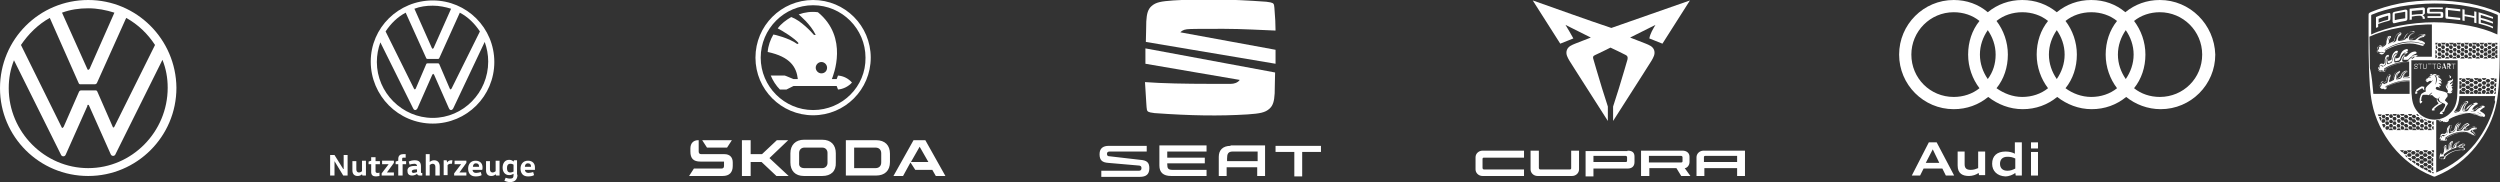
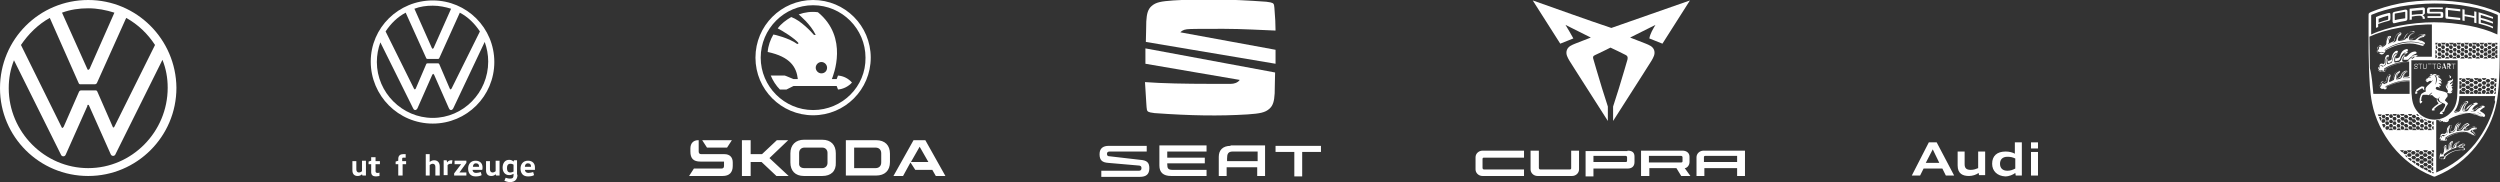
<svg xmlns="http://www.w3.org/2000/svg" version="1.1" id="Ebene_1" x="0px" y="0px" viewBox="0 0 572.5 41.7" style="enable-background:new 0 0 572.5 41.7;" xml:space="preserve">
  <rect x="0" y="0" width="572.5" height="41.7" fill="#333333" stroke="none" />
  <style type="text/css">
	.st0{fill:#FFFFFF;}
</style>
  <g>
    <path class="st0" d="M20.2,38.5c-10,0-18.2-8.3-18.2-18.3c0-2.3,0.4-4.4,1.2-6.4l10.7,21.5c0.1,0.3,0.3,0.5,0.6,0.5   c0.3,0,0.5-0.2,0.6-0.5l4.9-11C20,24.1,20,24,20.2,24c0.1,0,0.2,0.1,0.2,0.2l4.9,11c0.1,0.3,0.3,0.5,0.6,0.5c0.3,0,0.5-0.2,0.6-0.5   l10.7-21.5c0.8,2,1.2,4.1,1.2,6.4C38.4,30.2,30.2,38.5,20.2,38.5 M20.2,16c-0.1,0-0.2-0.1-0.2-0.2L14.2,2.9c1.9-0.7,3.9-1,6-1   c2.1,0,4.1,0.4,6,1l-5.7,12.9C20.3,15.9,20.3,16,20.2,16 M14.3,29.3c-0.1,0-0.2-0.1-0.2-0.2L4.8,10.3c1.7-2.5,3.9-4.7,6.6-6.2   L18,19c0.1,0.3,0.3,0.3,0.5,0.3h3.2c0.2,0,0.4-0.1,0.5-0.3l6.7-14.9c2.7,1.5,4.9,3.6,6.6,6.2L26.2,29c-0.1,0.1-0.1,0.2-0.2,0.2   c-0.1,0-0.2-0.1-0.2-0.2l-3.5-8c-0.1-0.3-0.3-0.3-0.5-0.3h-3.2c-0.2,0-0.4,0.1-0.5,0.3l-3.5,8C14.5,29.1,14.4,29.3,14.3,29.3    M20.2,40.3c11.1,0,20.2-9,20.2-20.2C40.3,9,31.3,0,20.2,0C9,0,0,9,0,20.2C0,31.3,9,40.3,20.2,40.3" />
-     <polygon class="st0" points="78.7,38.7 78.7,35.5 79.6,35.5 79.6,40.2 78.6,40.2 76.6,36.9 76.6,36.9 76.6,40.2 75.6,40.2    75.6,35.5 76.6,35.5 78.6,38.7 78.7,38.7  " />
    <path class="st0" d="M81.6,36.8v2c0,0.4,0.2,0.7,0.6,0.7c0.3,0,0.6-0.2,0.7-0.3v-2.4h0.9v3.4H83l-0.1-0.3h0c-0.2,0.2-0.5,0.4-1,0.4   c-0.8,0-1.2-0.5-1.2-1.3v-2.1H81.6L81.6,36.8z" />
    <path class="st0" d="M86,36.1v0.8h1v0.7h-1v1.6c0,0.2,0.1,0.4,0.4,0.4c0.2,0,0.4,0,0.5-0.1v0.8c-0.1,0-0.5,0.1-0.8,0.1   c-0.7,0-1.1-0.3-1.1-1v-1.8h-0.6V37l0.6-0.2v-0.8H86L86,36.1z" />
-     <polygon class="st0" points="90.2,36.8 90.2,37.3 88.6,39.5 88.6,39.5 90.2,39.5 90.2,40.2 87.4,40.2 87.4,39.7 89,37.6 89,37.6    87.5,37.6 87.5,36.8 90.2,36.8  " />
    <path class="st0" d="M91.2,40.2v-2.6h-0.6V37l0.6-0.2v-0.4c0-0.8,0.5-1.1,1.1-1.1c0.2,0,0.5,0,0.6,0v0.8c-0.1,0-0.3,0-0.5,0   c-0.3,0-0.3,0.1-0.3,0.4v0.4H93v0.7h-0.8v2.6H91.2L91.2,40.2z" />
-     <path class="st0" d="M96.4,39.5c0,0.1,0,0.1,0.1,0.1h0.2v0.6c-0.1,0-0.3,0-0.5,0c-0.4,0-0.6-0.1-0.7-0.4h0   c-0.2,0.2-0.7,0.4-1.1,0.4c-0.8,0-1.1-0.4-1.1-1.1c0-0.7,0.5-1.1,1.7-1.1h0.5V38c0-0.4-0.4-0.5-0.6-0.5c-0.4,0-0.8,0.1-1.1,0.2   L93.6,37c0.4-0.2,0.9-0.3,1.4-0.3c1,0,1.4,0.5,1.4,1.4V39.5L96.4,39.5z M95.2,38.8c-0.6,0-0.9,0.2-0.9,0.4c0,0.3,0.2,0.4,0.4,0.4   c0.2,0,0.6-0.1,0.8-0.2v-0.6H95.2L95.2,38.8z" />
    <path class="st0" d="M99.7,40.2v-2c0-0.4-0.2-0.7-0.6-0.7c-0.3,0-0.6,0.2-0.7,0.3v2.4h-0.9v-4.9h0.9v1.8h0c0.2-0.2,0.6-0.4,1-0.4   c0.8,0,1.3,0.5,1.3,1.4v2.1H99.7L99.7,40.2z" />
    <path class="st0" d="M102.3,36.8l0.1,0.4h0c0.1-0.2,0.4-0.5,0.9-0.5c0.1,0,0.3,0,0.3,0l-0.1,0.8c-0.1,0-0.3,0-0.3,0   c-0.4,0-0.6,0.2-0.7,0.3v2.3h-0.9v-3.4H102.3L102.3,36.8z" />
    <polygon class="st0" points="106.8,36.8 106.8,37.3 105.2,39.5 105.2,39.5 106.8,39.5 106.8,40.2 104,40.2 104,39.7 105.6,37.6    105.6,37.6 104.1,37.6 104.1,36.8 106.8,36.8  " />
    <path class="st0" d="M108.2,38.8c0,0.5,0.3,0.8,0.8,0.8c0.4,0,0.7-0.1,1.1-0.2l0.2,0.7c-0.3,0.2-0.8,0.3-1.4,0.3   c-1.2,0-1.7-0.8-1.7-1.8c0-1,0.6-1.8,1.7-1.8c1.1,0,1.6,0.7,1.6,1.5c0,0.2,0,0.5-0.1,0.6H108.2L108.2,38.8z M109.7,38.2l0-0.1   c0-0.4-0.2-0.7-0.7-0.7c-0.5,0-0.7,0.4-0.7,0.8H109.7L109.7,38.2z" />
    <path class="st0" d="M112.2,36.8v2c0,0.4,0.2,0.7,0.6,0.7c0.3,0,0.6-0.2,0.7-0.3v-2.4h0.9v3.4h-0.8l-0.1-0.3h0   c-0.2,0.2-0.5,0.4-1,0.4c-0.8,0-1.2-0.5-1.2-1.3v-2.1H112.2L112.2,36.8z" />
    <path class="st0" d="M118.5,40c0,1.1-0.6,1.7-1.7,1.7c-0.6,0-1-0.2-1.3-0.3l0.3-0.7c0.3,0.1,0.6,0.2,1,0.2c0.6,0,0.8-0.2,0.8-0.8   v-0.3h0c-0.2,0.1-0.5,0.3-1,0.3c-1,0-1.5-0.8-1.5-1.7c0-1,0.5-1.8,1.5-1.8c0.5,0,0.8,0.2,1,0.4h0l0.1-0.3h0.7V40L118.5,40z    M117.6,37.7c-0.2-0.1-0.4-0.2-0.7-0.2c-0.6,0-0.8,0.4-0.8,1c0,0.6,0.2,1,0.8,1c0.2,0,0.5-0.1,0.7-0.2V37.7L117.6,37.7z" />
    <path class="st0" d="M120.2,38.8c0,0.5,0.3,0.8,0.8,0.8c0.4,0,0.7-0.1,1.1-0.2l0.2,0.7c-0.3,0.2-0.8,0.3-1.4,0.3   c-1.2,0-1.7-0.8-1.7-1.8c0-1,0.6-1.8,1.7-1.8c1.1,0,1.6,0.7,1.6,1.5c0,0.2,0,0.5,0,0.6H120.2L120.2,38.8z M121.6,38.2l0-0.1   c0-0.4-0.2-0.7-0.7-0.7c-0.5,0-0.7,0.4-0.7,0.8H121.6L121.6,38.2z" />
    <path class="st0" d="M99.1,27c-7,0-12.8-5.8-12.8-12.8c0-1.6,0.3-3.1,0.8-4.5l7.5,15.1c0.1,0.2,0.2,0.4,0.5,0.4   c0.2,0,0.4-0.2,0.5-0.4l3.4-7.7l0.2-0.2l0.2,0.2l3.4,7.7c0.1,0.2,0.2,0.4,0.5,0.4c0.2,0,0.4-0.2,0.5-0.4L111,9.6   c0.5,1.4,0.8,2.9,0.8,4.5C111.8,21.2,106.1,27,99.1,27 M99.1,11.2l-0.2-0.2l-4-9c1.3-0.5,2.7-0.7,4.2-0.7c1.5,0,2.9,0.3,4.2,0.7   l-4,9L99.1,11.2L99.1,11.2z M95,20.5l-0.2-0.2L88.3,7.2c1.2-1.8,2.7-3.3,4.6-4.3l4.7,10.4c0.1,0.2,0.2,0.2,0.4,0.2h2.2   c0.2,0,0.3,0,0.4-0.2l4.7-10.4c1.9,1,3.4,2.5,4.6,4.3l-6.5,13.1l-0.2,0.2l-0.2-0.2l-2.4-5.6c-0.1-0.2-0.2-0.2-0.4-0.2h-2.2   c-0.2,0-0.3,0-0.4,0.2l-2.4,5.6L95,20.5L95,20.5z M99.1,28.3c7.8,0,14.1-6.3,14.1-14.1c0-7.8-6.3-14.1-14.1-14.1   S84.9,6.3,84.9,14.1C84.9,21.9,91.2,28.3,99.1,28.3" />
    <path class="st0" d="M186.2,0c-7.3,0-13.2,5.9-13.2,13.2c0,7.3,5.9,13.2,13.2,13.2c7.3,0,13.2-5.9,13.2-13.2   C199.4,5.9,193.5,0,186.2,0 M186.2,25.2c-6.6,0-12-5.4-12-12c0-6.6,5.4-12,12-12c6.6,0,12,5.4,12,12   C198.3,19.8,192.9,25.2,186.2,25.2 M191.9,17.3l-0.3,0.8h-1.1c0.3-0.8,3.9-9.5-3.2-15.3c-1.5-0.2-3,0-4.4,0.5   c0.2,0.2,2.7,2.2,3.9,4.7L186.4,8c-0.6-0.7-3-3.3-5.2-4.1c-1.2,0.7-2.3,1.5-3.1,2.6c1,0.5,3.8,2.2,4.8,3.4c-0.1,0-0.3,0.2-0.3,0.2   c-1.9-1.4-5.3-2.2-5.5-2.2c-0.7,1.2-1.2,2.6-1.3,4c5.2,1.1,6.6,3.5,6.9,6.2h-1l-1.7-0.7c-0.1,0-0.2-0.1-0.3-0.1h-3.2   c0.5,1.2,1.2,2.3,2.1,3.2h1.4c0.1,0,0.2,0,0.3-0.1l1.4-0.7h9.9l0.3,0.8c1.2-0.1,2.4-0.7,3.2-1.6C194.3,18,193.2,17.4,191.9,17.3    M188.1,16.8c-0.7,0-1.3-0.6-1.3-1.3c0-0.7,0.6-1.3,1.3-1.3c0.7,0,1.3,0.6,1.3,1.3C189.4,16.3,188.8,16.8,188.1,16.8L188.1,16.8z" />
    <path class="st0" d="M157.8,40.3l1.1-1.7h6.3c0.4,0,0.6-0.2,0.6-0.6v-1h-5.4c-1.6,0-2.3-0.7-2.3-2.3V34c0-1.2,0.7-1.9,1.8-1.9h0.1   v2.6c0,0.4,0.2,0.6,0.6,0.6h5.3c1.2,0,1.9,0.7,1.9,1.9V38c0,1.5-0.8,2.3-2.3,2.3H157.8L157.8,40.3z M195.6,38.5h4.9   c0.8,0,1.3-0.5,1.3-1.3v-2.1c0-0.8-0.5-1.3-1.3-1.3h-4.9V38.5L195.6,38.5z M193.7,40.3v-8.2h6.9c2.1,0,3.2,1.2,3.2,3.1v1.9   c0,2-1.2,3.1-3.2,3.1H193.7L193.7,40.3z M184.2,38.5h4.1c0.7,0,1.2-0.5,1.2-1.2v-2.3c0-0.7-0.5-1.2-1.2-1.2h-4.1   c-0.7,0-1.2,0.5-1.2,1.2v2.3C182.9,38.1,183.4,38.5,184.2,38.5 M188.3,40.3h-4.2c-2,0-3.1-1.2-3.1-3.1v-2.1c0-1.9,1.2-3.1,3.1-3.1   h4.2c2,0,3.1,1.2,3.1,3.1v2.1C191.5,39.2,190.3,40.3,188.3,40.3 M204.6,40.3l4.6-8.2h2.7l4.6,8.2h-2.2l-0.8-1.4h-3.9l-1.1-1.7   l-1.7,3.1H204.6L204.6,40.3z M208.6,37.1h4l-2-3.5L208.6,37.1L208.6,37.1z M161.9,33.8l-1.1-1.7h6.8l-1.1,1.7H161.9L161.9,33.8z    M169.9,40.3v-8.2h2v3.2h2.6l3.4-3.2h2.6l-4.3,4.1l4.4,4.1h-2.8l-3.4-3.2h-2.5v3.2H169.9L169.9,40.3z" />
    <path class="st0" d="M379.1,5.7c-1.9,1-3.9,1.9-5.8,2.9h0c1.2,0.5,2.4,0.9,3.6,1.4c0.7,0.3,1.6,0.6,1.9,1.5   c0.3,0.9-0.2,1.7-0.6,2.4c-0.6,1-1.3,2-1.9,3c-2.3,3.6-4.6,7.2-6.9,10.8c0-1.1,0-2.2,0-3.3v0c0.9-2.8,1.8-5.6,2.6-8.4   c0.2-0.8,0.5-1.6,0.7-2.4c0.1-0.5,0-0.8-0.4-1c-1.2-0.6-2.4-1.2-3.5-1.7c-1.2,0.6-2.4,1.2-3.5,1.7c-0.5,0.2-0.6,0.5-0.4,1   c0.2,0.8,0.5,1.6,0.7,2.4c0.8,2.8,1.7,5.6,2.6,8.4l0,0c0,1.1,0,2.2,0,3.3c-2.3-3.6-4.6-7.2-6.9-10.8c-0.6-1-1.3-2-1.9-3   c-0.4-0.7-0.9-1.5-0.6-2.4c0.3-0.9,1.2-1.2,1.9-1.5c1.2-0.5,2.4-0.9,3.6-1.4h0c-1.9-1-3.9-1.9-5.8-2.9l0,0c0.6,1,1.2,2,1.8,3.1   c-1,0.4-2,0.8-3,1.2c-2.1-3.3-4.2-6.6-6.3-9.9c6,2.1,12,4.3,18,6.3c6-2.1,12-4.2,18-6.3c-2.1,3.3-4.2,6.6-6.3,9.9   c-1-0.4-2-0.8-3-1.2C377.9,7.7,378.5,6.7,379.1,5.7L379.1,5.7L379.1,5.7z" />
    <path class="st0" d="M377.6,35.8v1.4h7.4c0.2,0,0.3-0.1,0.3-0.3V36c0-0.1-0.1-0.3-0.3-0.3H377.6L377.6,35.8z M375.8,40.3l0-5.8h9.5   c0.9,0,1.6,0.5,1.6,1.4v1.2c0,0.8-0.6,1.4-1.1,1.4l1.3,1.8H385l-1.1-1.8h-6.2v1.8L375.8,40.3L375.8,40.3z" />
    <path class="st0" d="M349,40.3h-9.5c-0.9,0-1.6-0.7-1.6-1.5V36c0-0.8,0.7-1.5,1.6-1.5h9.5v1.6h-9.2c-0.2,0-0.3,0.1-0.3,0.3v2.1   c0,0.1,0.1,0.3,0.3,0.3h9.2V40.3L349,40.3z M361.6,34.5v4.3c0,0.8-0.7,1.5-1.6,1.5h-7.9c-0.9,0-1.6-0.7-1.6-1.5v-4.3h1.9v4   c0,0.1,0.1,0.3,0.3,0.3h6.8c0.2,0,0.3-0.1,0.3-0.3v-4H361.6L361.6,34.5z M397.8,37.1v-1.4h-7.3c-0.2,0-0.3,0.1-0.3,0.3v1.1   C390.2,37.1,395.2,37.1,397.8,37.1L397.8,37.1z M399.6,40.3h-1.8v-1.8h-7.5v1.8h-1.8l0-4.3c0-0.8,0.7-1.5,1.6-1.5h9.5c0,0,0,0,0,0   V40.3L399.6,40.3z M364.9,37.1h7.4c0.2,0,0.3-0.1,0.3-0.3V36c0-0.1-0.1-0.3-0.3-0.3h-7.4V37.1L364.9,37.1z M372.7,34.5   c1.2,0,1.6,0.5,1.6,1.4v1.2c0,0.8-0.4,1.5-1.6,1.5h-7.8v1.8h-1.8v-5.8H372.7L372.7,34.5z" />
    <path class="st0" d="M441.7,32.6h1.8l4,7.6h-1.9l-0.8-1.6h-4.3l-0.8,1.6h-1.9L441.7,32.6L441.7,32.6z M441,37.3h3.1l-1.5-3.1   L441,37.3L441,37.3z" />
    <path class="st0" d="M453.1,39.6c-0.5,0.4-1.4,0.7-2.2,0.7c-1.4,0-2.6-0.5-2.6-2.4v-3.2h1.6v2.9c0,0.9,0.4,1.3,1.4,1.3   c0.7,0,1.2-0.2,1.7-0.4v-3.8h1.6v5.4h-1.4L453.1,39.6L453.1,39.6z" />
    <path class="st0" d="M456.2,37.5c0-1.8,1.1-2.8,3.1-2.8c0.8,0,1.6,0.2,2.1,0.5v-2.6h1.6v7.6h-1.4l-0.1-0.6   c-0.5,0.4-1.4,0.8-2.3,0.8C457.4,40.3,456.2,39.2,456.2,37.5L456.2,37.5z M461.5,38.6v-2.3c-0.6-0.3-1.1-0.4-1.8-0.4   c-1.1,0-1.7,0.6-1.7,1.6c0,1,0.6,1.6,1.7,1.6C460.4,39.1,460.9,38.9,461.5,38.6L461.5,38.6z" />
    <path class="st0" d="M465.1,32.6h1.6V34h-1.6V32.6L465.1,32.6z M465.1,34.8h1.6v5.4h-1.6V34.8L465.1,34.8z" />
-     <path class="st0" d="M494.6,0c-3,0-5.7,1-7.9,2.8C484.6,1,481.9,0,478.9,0s-5.7,1-7.9,2.8C468.8,1,466.1,0,463.1,0s-5.7,1-7.9,2.8   C453.1,1,450.4,0,447.4,0c-6.9,0-12.5,5.6-12.5,12.5c0,6.9,5.6,12.5,12.5,12.5c3,0,5.7-1,7.9-2.8c2.2,1.7,4.9,2.8,7.9,2.8   s5.7-1,7.9-2.8c2.2,1.7,4.9,2.8,7.9,2.8s5.7-1,7.9-2.8c2.1,1.7,4.9,2.8,7.9,2.8c6.9,0,12.5-5.6,12.5-12.5   C507.1,5.6,501.5,0,494.6,0L494.6,0z M486.8,18.1c-1.1-1.6-1.8-3.5-1.8-5.6c0-2.1,0.7-4,1.8-5.6c1.1,1.6,1.8,3.5,1.8,5.6   C488.6,14.6,487.9,16.5,486.8,18.1L486.8,18.1z M471,18.1c-1.1-1.6-1.8-3.5-1.8-5.6c0-2.1,0.7-4,1.8-5.6c1.1,1.6,1.8,3.5,1.8,5.6   C472.8,14.6,472.1,16.5,471,18.1L471,18.1z M455.2,18.1c-1.1-1.6-1.8-3.5-1.8-5.6c0-2.1,0.7-4,1.8-5.6c1.1,1.6,1.8,3.5,1.8,5.6   C457,14.6,456.4,16.5,455.2,18.1L455.2,18.1z M437.7,12.5c0-5.3,4.3-9.7,9.7-9.7c2.2,0,4.3,0.7,5.9,2c-1.7,2.1-2.6,4.8-2.6,7.7   c0,2.9,1,5.6,2.6,7.7c-1.6,1.3-3.7,2-5.9,2C442,22.2,437.7,17.9,437.7,12.5L437.7,12.5z M457.2,20.2c1.7-2.1,2.6-4.8,2.6-7.7   c0-2.9-1-5.6-2.6-7.7c1.6-1.3,3.7-2,5.9-2c2.2,0,4.3,0.7,5.9,2c-1.7,2.1-2.6,4.8-2.6,7.7c0,2.9,1,5.6,2.6,7.7c-1.6,1.3-3.7,2-5.9,2   C460.9,22.2,458.9,21.4,457.2,20.2L457.2,20.2z M473,20.2c1.7-2.1,2.6-4.8,2.6-7.7c0-2.9-1-5.6-2.6-7.7c1.6-1.3,3.7-2,5.9-2   c2.2,0,4.3,0.7,5.9,2c-1.7,2.1-2.6,4.8-2.6,7.7c0,2.9,1,5.6,2.6,7.7c-1.6,1.3-3.7,2-5.9,2C476.7,22.2,474.6,21.4,473,20.2L473,20.2   z M494.6,22.2c-2.2,0-4.3-0.7-5.9-2c1.7-2.1,2.6-4.8,2.6-7.7c0-2.9-1-5.6-2.6-7.7c1.6-1.3,3.7-2,5.9-2c5.3,0,9.7,4.3,9.7,9.7   C504.3,17.9,500,22.2,494.6,22.2L494.6,22.2z" />
    <path class="st0" d="M254.2,35.8c-0.6,0-0.7-0.2-0.7-0.6c0-0.3,0.2-0.5,0.6-0.5h8.5v-1.3h-8.7c-1.2,0-2.1,0.5-2.1,1.9   c0,1.4,0.6,1.9,2,2l6.9,0.6c0.5,0,0.7,0.2,0.7,0.6c0,0.4-0.2,0.6-0.6,0.6h-8.6v1.4h8.8c1.5,0,2.2-0.6,2.2-2c0-1.3-0.6-1.8-2.1-1.9   L254.2,35.8L254.2,35.8z M267.3,37.6c0,1,0.2,1.3,1.3,1.3h7.7v1.4h-8.1c-1.8,0-2.7-0.8-2.7-2.4v-4.6h10.8v1.4h-9v1.4h8.6v1.3h-8.6   V37.6L267.3,37.6z M292.1,33.4v1.4h4.3v5.6h1.8v-5.6h4.3v-1.4H292.1L292.1,33.4z M281.8,33.4c-1.8,0-2.7,1-2.7,2.5v4.4h1.8v-2h7v2   h1.8v-7H281.8L281.8,33.4z M288,34.7v2.2h-7v-0.6c0-1,0.2-1.6,1.3-1.6H288L288,34.7z" />
    <path class="st0" d="M262.4,9.6c0-1,0.1-3.3,0.1-4.7c0.1-1.8,0.4-2.8,1.2-3.5c1-0.9,2.2-1.1,5-1.3c6.5-0.4,13-0.3,21.3,0.3   c0.9,0.1,1.2,0.2,1.4,0.3c0.4,0.2,0.4,0.5,0.5,2c0.1,0.8,0.2,3.1,0.2,4.3c-2.8-0.1-7.7-0.4-11.9-0.4c-4.2,0-8,0-8.4,0.1   c-0.9,0.1-1.3,0.5-1.5,0.7l21.8,4v3.2L262.4,9.6L262.4,9.6z" />
    <path class="st0" d="M262.4,11.1l29.6,5.5c0,0.8-0.1,3.4-0.1,4.8c-0.1,1.8-0.4,2.8-1.2,3.5c-1,0.9-2.2,1.1-5,1.3   c-6.5,0.4-13,0.3-21.3-0.3c-0.9-0.1-1.2-0.2-1.4-0.3c-0.4-0.2-0.4-0.5-0.5-2c-0.1-1-0.2-3.9-0.3-4.8c3.8,0.3,9.7,0.4,14.5,0.4   c1.2,0,4.3,0,5.2,0c0.6,0,1.5-0.2,2-0.9l-21.6-3.7V11.1L262.4,11.1z" />
  </g>
  <path class="st0" d="M559.5,3.2c0,0.2,0,0.3,0,0.5c0,0.1,0,0.2-0.1,0.3c-0.1,0.1-0.2,0.1-0.4,0.1c-1,0-2,0-3.1,0c0-0.1,0-0.3,0-0.4  c1,0,1.9,0,2.9,0c0.1,0,0.1,0,0.1-0.1c0-0.1,0-0.3,0-0.4c0-0.1,0-0.1-0.1-0.1c-0.8,0-1.7,0-2.5,0c-0.1,0-0.2,0-0.3,0  c-0.2-0.1-0.2-0.2-0.2-0.4c0-0.2,0-0.3,0-0.5c0-0.1,0-0.2,0.1-0.3c0.1-0.2,0.2-0.2,0.4-0.2c1,0,2,0,3.1,0c0,0.1,0,0.3,0,0.4  c-1,0-1.9-0.1-2.9,0c-0.1,0-0.1,0-0.1,0.1c0,0.1,0,0.3,0,0.4c0,0.1,0,0.1,0.1,0.1c0.8,0,1.7,0,2.5,0C559.4,2.7,559.5,2.9,559.5,3.2z   M560.2,1.8C560,1.8,560,2,560,2.2c0,0.5,0,1.1,0,1.6c0,0.4,0.1,0.5,0.5,0.5c1,0.1,1.9,0.2,2.9,0.3c0-0.2,0-0.3,0-0.5  c-0.9-0.1-1.8-0.2-2.7-0.3c-0.1,0-0.1,0-0.1-0.1c0-0.4,0-0.9,0-1.3c0-0.1,0-0.1,0.1-0.1c0.9,0.1,1.8,0.2,2.7,0.3c0-0.2,0-0.3,0-0.5  c-1-0.1-1.9-0.2-2.9-0.3C560.4,1.7,560.2,1.7,560.2,1.8z M551.3,4.2c0,0.4-0.1,0.5-0.5,0.6c-0.8,0.1-1.6,0.3-2.4,0.5  c-0.2,0-0.3,0.1-0.4-0.1c-0.1-0.1-0.1-0.2-0.1-0.3c0-0.5,0-1.1,0-1.6c0-0.4,0.1-0.5,0.5-0.6c0.8-0.2,1.6-0.3,2.4-0.5  c0.2,0,0.3,0,0.4,0.1c0.1,0.1,0.1,0.2,0.1,0.3C551.3,3.1,551.3,3.6,551.3,4.2z M550.8,4.1c0-0.4,0-0.9,0-1.3c0-0.1,0-0.1-0.1-0.1  c-0.7,0.1-1.5,0.3-2.2,0.4c-0.1,0-0.1,0.1-0.1,0.1c0,0.4,0,0.9,0,1.3c0,0.1,0,0.1,0.1,0.1c0.7-0.2,1.5-0.3,2.2-0.4  C550.8,4.2,550.8,4.2,550.8,4.1z M560.5,15.8h-0.1v-1.3h0.4c0.3,0,0.4,0.1,0.4,0.4c0,0.2-0.1,0.3-0.3,0.4l0.3,0.5H561l-0.3-0.5h-0.2  V15.8z M560.5,15.2h0.2c0.2,0,0.2,0,0.2-0.2c0-0.2-0.1-0.2-0.2-0.2h-0.2V15.2z M556.3,15.8h0.1v-1.1h0.4v-0.1H556v0.1h0.4V15.8z   M554.8,3.5C554.8,3.5,554.8,3.5,554.8,3.5c0.4,0.2,0.5,0.4,0.5,0.8c-0.2,0-0.4,0-0.5,0c0-0.2,0-0.5-0.3-0.6  c-0.1-0.1-0.3-0.1-0.5-0.1c-0.6,0-1.1,0.1-1.7,0.2c0,0.2,0,0.5,0,0.7c-0.2,0-0.4,0-0.5,0.1c0-0.9,0-1.7,0-2.6c1-0.1,2-0.2,3-0.3  c0.2,0,0.3,0,0.4,0.1c0.1,0.1,0.1,0.2,0.1,0.3c0,0.2,0,0.4,0,0.6c0,0.1,0,0.2,0,0.3c0,0.1,0,0.1-0.1,0.2  C555.1,3.3,555,3.4,554.8,3.5C554.8,3.4,554.8,3.4,554.8,3.5z M554.8,3c0-0.2,0-0.4,0-0.6c0-0.1,0-0.1-0.1-0.1  c-0.8,0.1-1.6,0.1-2.4,0.2c0,0.3,0,0.6,0,0.9c0.8-0.1,1.6-0.2,2.4-0.2C554.8,3.1,554.8,3.1,554.8,3z M545.3,11.9c0.1,0,0.1,0,0.2,0  c0.2,0.1,0.3,0.2,0.5,0.1c0.2-0.1,0.2-0.2,0.1-0.5c0-0.1,0-0.1,0.1-0.2c2.3-1.4,4.6-2,6.9-1.7c0.5,0.1,1.1,0.2,1.7,0.4  c0.3,0.1,0.5,0.1,0.5,0c0-0.1-0.1-0.2-0.3-0.3c-0.2-0.1-0.4-0.2-0.6-0.2c-0.1,0-0.2-0.1-0.2-0.1c-0.5-0.1-0.2-0.1-0.4-0.1  c-0.2-0.1-0.2-0.2-0.1-0.3c0.3-0.4,0.9-0.8,1.6-0.9c0.1,0,0.2,0,0.2-0.1c0,0-0.1-0.1-0.2,0c-0.7,0-1.3,0.4-1.9,0.9  c-0.3,0.3-0.4,0.3-0.9,0.3c-0.2,0-0.4,0-0.6,0c-0.2,0-0.3-0.1-0.3-0.3c0.1-0.7,0.7-1.2,1.2-1.4c0.1,0,0.2-0.1,0.2-0.1  c0,0-0.1,0-0.2,0c-0.3,0.1-0.6,0.2-0.9,0.5c-0.2,0.2-0.5,0.5-0.6,0.9C551,8.7,551,8.7,551,8.8c-0.1,0.1-0.1,0.2-0.2,0.2  c-0.1,0.1-0.2,0.1-0.4,0.2c-0.3,0.1-0.6,0.1-0.9,0.2c-0.2,0-0.3,0-0.3-0.2c0-0.5,0.2-1.1,0.6-1.5c0.1-0.1,0.1-0.1,0.1-0.1  c0,0-0.1,0-0.2,0c-0.2,0.1-0.5,0.3-0.6,0.6c-0.1,0.2-0.2,0.5-0.3,0.8c0,0.2-0.1,0.3-0.1,0.3c0,0.1-0.1,0.2-0.2,0.2  c-0.1,0.1-0.2,0.2-0.4,0.2c-0.3,0.1-0.5,0.2-0.8,0.3c-0.2,0.1-0.3,0-0.4-0.2c-0.1-0.5,0-1,0.3-1.3c0.1-0.1,0.1-0.1,0.1-0.2  c0,0-0.1,0-0.2,0c-0.3,0.2-0.5,0.6-0.6,1.2c0,0.3,0,0.5-0.1,0.7c-0.1,0.1-0.2,0.2-0.3,0.3c-0.2,0.1-0.3,0.2-0.5,0.3  c-0.1,0.1-0.1,0-0.2,0c-0.2-0.1-0.3-0.2-0.5-0.1c-0.1,0.1-0.2,0.2-0.1,0.4c0,0.1,0,0.1-0.1,0.2c-0.2,0.2-0.2,0.4-0.1,0.5  C544.8,11.9,545,12,545.3,11.9z M544.5,12c-0.2-0.3-0.1-0.6,0.1-0.8c0,0,0,0,0,0c-0.1-0.3,0-0.5,0.2-0.7c0.3-0.2,0.5-0.1,0.7,0.1  c0,0,0,0,0,0c0.1-0.1,0.3-0.1,0.4-0.2c0.3-0.2,0.3-0.3,0.3-0.7c0.1-0.8,0.4-1.2,0.7-1.4c0.2-0.1,0.5-0.1,0.6,0  c0.1,0.2,0,0.3-0.2,0.5c-0.2,0.2-0.3,0.6-0.2,1.1c0,0,0,0,0,0c0.2-0.1,0.6-0.2,0.7-0.3c0.1-0.1,0.3-0.1,0.4-0.2  c0.1-0.1,0.1-0.2,0.1-0.4c0.1-0.3,0.2-0.6,0.4-0.9c0.2-0.3,0.5-0.5,0.7-0.6c0.2-0.1,0.5-0.1,0.5,0.1c0.1,0.2-0.1,0.3-0.2,0.5  c-0.4,0.3-0.5,0.8-0.5,1.2c0,0,0,0,0,0c0.3-0.1,0.5-0.1,0.8-0.2c0.4-0.1,0.5-0.2,0.6-0.5c0.2-0.4,0.4-0.7,0.7-0.9  c0.3-0.2,0.7-0.4,1-0.5c0.2,0,0.5,0,0.5,0.2c0,0.1,0,0.2-0.1,0.2c-0.1,0.1-0.1,0.1-0.3,0.2c-0.3,0.2-0.8,0.6-1,1.2c0,0,0,0,0,0  c0.2,0,0.4,0,0.6,0c0.2,0,0.3,0,0.4,0c0.1,0,0.1-0.1,0.3-0.2c0.6-0.5,1.3-0.9,2-0.9c0.2,0,0.5,0,0.5,0.3c0,0.1-0.1,0.2-0.1,0.2  c-0.1,0.1-0.1,0.1-0.3,0.1c-0.5,0.1-0.9,0.4-1.2,0.7c0,0,0,0,0,0c0.2,0.1,0.4,0.1,0.6,0.2c0.2,0.1,0.4,0.2,0.5,0.2  c0.1,0.1,0.2,0.1,0.3,0.3c0.1,0.1,0.1,0.2,0.1,0.4c-0.1,0.1-0.2,0.2-0.3,0.2c-0.1,0-0.2,0-0.4-0.1c-0.5-0.1-1-0.3-1.8-0.4  c-2.1-0.2-4.4,0.3-6.6,1.7c0,0,0,0,0,0c0.1,0.3,0,0.5-0.3,0.7c-0.3,0.1-0.5,0.1-0.7-0.1c0,0,0,0,0,0C545,12.2,544.7,12.2,544.5,12z   M545.3,12C545.3,12,545.4,12,545.3,12c0.2,0.1,0.5,0.2,0.7,0.1c0.2-0.1,0.3-0.4,0.2-0.6c0,0,0,0,0-0.1c2.3-1.3,4.6-1.9,6.7-1.7  c0.7,0.1,1.3,0.2,1.8,0.4c0.3,0.1,0.5,0.1,0.6-0.1c0.1-0.2-0.1-0.3-0.4-0.5c-0.2-0.1-0.3-0.2-0.6-0.2c-0.2-0.1-0.5-0.2-0.6-0.2  c-0.1,0-0.1-0.1,0-0.1c0.3-0.3,0.7-0.6,1.3-0.8c0.2-0.1,0.4-0.1,0.4-0.2c0-0.1-0.2-0.2-0.4-0.2c-0.7,0-1.4,0.3-2,0.8  c-0.2,0.2-0.2,0.2-0.3,0.2c-0.1,0-0.2,0.1-0.4,0.1c-0.2,0-0.4,0-0.6,0c-0.1,0-0.2,0-0.1-0.2c0.2-0.7,0.7-1.1,1-1.2  c0.2-0.1,0.3-0.2,0.3-0.3c0-0.1-0.2-0.1-0.4-0.1c-0.4,0.1-0.8,0.3-1.1,0.6c-0.2,0.2-0.4,0.4-0.6,0.8c-0.2,0.4-0.3,0.5-0.7,0.6  c-0.3,0.1-0.5,0.1-0.8,0.2c-0.1,0-0.2,0-0.2-0.1c0-0.5,0.2-0.9,0.5-1.3c0.1-0.1,0.3-0.2,0.2-0.3c0-0.1-0.2-0.1-0.4,0  c-0.2,0.1-0.5,0.3-0.7,0.6c-0.2,0.3-0.3,0.5-0.3,0.9c-0.1,0.4-0.2,0.5-0.6,0.7c-0.1,0.1-0.5,0.2-0.7,0.3c-0.1,0-0.2,0-0.2-0.1  c-0.1-0.4,0-0.8,0.2-1.2c0.1-0.2,0.2-0.3,0.2-0.4c-0.1-0.1-0.2-0.1-0.4,0c-0.3,0.2-0.6,0.5-0.7,1.3c0,0.2,0,0.4-0.1,0.5  c-0.1,0.1-0.2,0.2-0.3,0.3c-0.1,0.1-0.2,0.1-0.4,0.2c0,0,0,0-0.1,0c-0.2-0.2-0.4-0.2-0.6-0.1c-0.3,0.1-0.3,0.4-0.2,0.6  c0,0,0,0,0,0.1c-0.2,0.2-0.3,0.5-0.1,0.7C544.8,12.2,545.1,12.1,545.3,12z M572.5,8.5c0,2.3-0.1,4.7-0.1,7.1c-0.1,2.7-0.2,5.5-0.7,8  c-0.7,3.6-2.4,7-4.7,9.9c-2.3,2.9-5.4,5.3-9.1,6.8c-0.4,0.2-0.4,0.2-0.9,0c-3.7-1.5-6.8-3.9-9.1-6.8c-2.3-2.9-4-6.3-4.7-9.9  c-0.5-2.5-0.6-5.4-0.7-8c-0.1-2.5-0.1-4.8-0.1-7.1c0-2.2,0-3.8,0-4.8c0-0.7,0-0.7,0.7-1c1.7-0.7,3.9-1.4,6.4-1.9  c2.5-0.5,5.2-0.7,8-0.7c2.8,0,5.5,0.3,8,0.7c2.5,0.5,4.7,1.2,6.4,1.9c0.6,0.3,0.7,0.3,0.7,1C572.5,4.7,572.5,6.3,572.5,8.5z   M543.5,21.5l8.3,0c0-0.7,0-1.7,0-2.9c-1.8-0.1-3.7,0.5-5.2,1.2c0,0,0,0,0,0c0,0.2,0,0.4-0.2,0.6c-0.2,0.1-0.4,0.1-0.6-0.1  c0,0,0,0,0,0c-0.2,0.1-0.5,0.1-0.7-0.2c-0.2-0.2-0.1-0.5,0.1-0.7c0,0,0,0,0,0c-0.1-0.5,0.5-0.8,0.9-0.5c0,0,0,0,0,0  c0.1,0,0.2-0.1,0.2-0.1c0.2-0.1,0.2-0.2,0.2-0.4c0-0.5,0.1-0.9,0.4-1.2c0.1-0.1,0.4-0.2,0.5-0.1c0.1,0.1,0,0.3,0,0.4  c-0.1,0.2-0.1,0.6-0.1,0.9c0,0,0,0,0,0c0.1,0,0.3-0.1,0.4-0.1c0.3-0.1,0.3-0.2,0.4-0.5c0.1-0.4,0.2-0.6,0.3-0.9  c0.2-0.3,0.4-0.5,0.7-0.7c0.2-0.1,0.4-0.1,0.5,0.1c0.1,0.2-0.1,0.3-0.2,0.4c-0.4,0.3-0.5,0.7-0.5,1.2c0,0,0,0,0,0  c0.1,0,0.3-0.1,0.4-0.1c0.1,0,0.2-0.1,0.3-0.2c0,0,0.1-0.1,0.1-0.1c0-0.1,0,0,0.1-0.2c0.1-0.3,0.2-0.5,0.4-0.7  c0.2-0.2,0.5-0.4,0.7-0.4c0.2,0,0.4,0,0.4,0.1c0.1,0.2-0.1,0.3-0.2,0.3c-0.3,0.2-0.6,0.5-0.6,1c0,0,0,0,0,0c0.1,0,0.3,0,0.4,0  c0.3,0,0.6,0,0.8-0.2c0-1,0-2.1,0-3.1c-1.6-0.1-3.5,0.4-5.3,1.4c0,0,0,0,0,0c0.1,0.2,0,0.5-0.3,0.6c-0.2,0.1-0.5,0.1-0.7-0.1  c0,0,0,0,0,0c-0.3,0.1-0.6,0.1-0.7-0.2c-0.2-0.3-0.1-0.6,0.2-0.8c0,0,0,0,0,0c-0.1-0.6,0.5-0.8,0.9-0.5c0,0,0,0,0,0  c0,0,0.1,0,0.1-0.1c0.2-0.1,0.2-0.2,0.2-0.4c0-0.7,0.1-1.2,0.4-1.5c0.2-0.1,0.4-0.2,0.5-0.1c0.1,0.1,0,0.3,0,0.4  c-0.1,0.3-0.2,0.7-0.1,1c0,0,0,0,0,0c0.1-0.1,0.4-0.1,0.5-0.2c0.3-0.1,0.3-0.2,0.3-0.5c0.1-1,0.6-1.4,0.9-1.6c0.2-0.1,0.4-0.1,0.5,0  c0.1,0.2-0.1,0.3-0.2,0.5c-0.2,0.2-0.4,0.6-0.3,1.2c0,0,0,0,0,0c0.1,0,0.4-0.1,0.5-0.1c0.3-0.1,0.4-0.2,0.5-0.5  c0.2-0.7,0.6-1.3,1.3-1.5c0.2-0.1,0.5-0.1,0.5,0.1c0.1,0.2-0.1,0.3-0.3,0.4c-0.4,0.3-0.6,0.6-0.7,1.2c0,0,0,0,0,0c0.1,0,0.3,0,0.4,0  c0.3,0,0.4-0.1,0.6-0.3c0.4-0.5,1-0.9,1.6-0.9c0.2,0,0.4,0.1,0.4,0.3c0,0.2-0.2,0.2-0.4,0.3c-0.3,0.1-0.6,0.3-0.8,0.6l4.7,0V5.6  c-0.9,0-1.8,0-2.7,0.1c-0.7,0-1.4,0.1-2.1,0.2c-0.8,0.1-1.6,0.2-2.4,0.4c-2.9,0.5-5.4,1.3-7.1,2.1c0,2.3,0.1,4.7,0.1,7.2  C543.2,17.5,543.3,19.6,543.5,21.5z M553.5,12.6c0,0-0.1,0.1-0.2,0.1c-0.4,0.1-0.8,0.4-1.1,0.8l0.2,0c0.3-0.3,0.6-0.5,0.9-0.6  c0.1,0,0.3-0.1,0.3-0.2c0-0.1-0.2-0.1-0.3-0.1c-0.6,0-1.1,0.3-1.6,0.8c-0.2,0.3-0.3,0.3-0.7,0.3c0,0-0.3,0-0.5,0c0,0-0.1,0-0.1,0  c0,0,0-0.1,0-0.1c0-0.6,0.3-1,0.7-1.4c0.2-0.1,0.3-0.2,0.3-0.3c0-0.1-0.2-0.1-0.4,0c-0.7,0.2-1.1,0.8-1.3,1.4c0,0.1,0,0.1-0.1,0.2  c0,0.1-0.1,0.1-0.1,0.2c-0.1,0.1-0.2,0.2-0.4,0.2c-0.1,0-0.3,0.1-0.5,0.1c0,0-0.1,0-0.1,0c0,0,0,0,0-0.1c-0.1-0.6,0.1-1,0.3-1.3  c0.1-0.2,0.2-0.3,0.2-0.4c0-0.1-0.2-0.1-0.4,0c-0.5,0.3-0.7,0.9-0.8,1.5c0,0.1,0,0.2-0.1,0.4c-0.1,0.1-0.2,0.2-0.3,0.2  c-0.1,0.1-0.4,0.2-0.5,0.2c-0.1,0-0.1,0-0.1-0.1c-0.1-0.4-0.1-0.8,0.1-1.1c0-0.1,0.1-0.2,0-0.3c-0.1-0.1-0.2,0-0.3,0.1  c-0.4,0.3-0.4,0.9-0.4,1.4c0,0.2,0,0.3-0.2,0.5c-0.1,0-0.1,0.1-0.2,0.1c0,0,0,0-0.1,0c-0.3-0.3-0.9-0.1-0.8,0.4c0,0,0,0,0,0  c-0.2,0.2-0.3,0.4-0.2,0.7c0.2,0.2,0.4,0.2,0.7,0.1c0,0,0,0,0.1,0c0.2,0.2,0.4,0.2,0.6,0.1c0.2-0.1,0.3-0.3,0.2-0.6c0,0,0,0,0-0.1  c1.6-0.9,3.6-1.6,5.4-1.4v-0.2c-1.7-0.1-3.7,0.4-5.6,1.5c-0.1,0-0.1,0.1-0.1,0.2c0.1,0.2,0,0.3-0.1,0.4c-0.1,0.1-0.3,0-0.4-0.1  c-0.1-0.1-0.1-0.1-0.2,0c-0.2,0.1-0.4,0-0.5-0.1c-0.1-0.1,0-0.3,0.1-0.4c0.1-0.1,0.1-0.1,0.1-0.2c0-0.2,0-0.3,0.1-0.3  c0.1-0.1,0.3,0,0.4,0.1c0.1,0.1,0.1,0.1,0.2,0c0.1,0,0.2-0.1,0.3-0.1c0.3-0.2,0.4-0.3,0.3-0.6c0-0.6,0.1-1,0.3-1.3  c0.1-0.1,0.1-0.1,0.1-0.1c0,0,0,0.1,0,0.1c-0.2,0.3-0.2,0.8-0.1,1.3c0.1,0.2,0.1,0.2,0.3,0.2c0.3-0.1,0.4-0.2,0.4-0.2c0,0,0,0,0.1,0  c0.2-0.1,0.3-0.1,0.3-0.2c0.1-0.1,0.1-0.1,0.1-0.2c0-0.1,0-0.1,0.1-0.3c0.1-0.8,0.4-1.2,0.7-1.4c0.1-0.1,0.2-0.1,0.2,0  c0,0,0,0.1-0.1,0.2c-0.3,0.3-0.5,0.8-0.4,1.5c0,0.2,0.1,0.2,0.3,0.2c0.2,0,0.4-0.1,0.6-0.1c0.2,0,0.3-0.1,0.4-0.2  c0.1-0.1,0.1-0.1,0.2-0.2c0-0.1,0.1-0.1,0.1-0.3c0.2-0.6,0.6-1.1,1.1-1.3c0.1,0,0.2,0,0.2,0c0,0,0,0.1-0.2,0.1  c-0.5,0.3-0.8,0.8-0.9,1.5c0,0.2,0.1,0.3,0.2,0.3c0.1,0,0.4,0,0.5,0c0.3,0,0.5-0.1,0.7-0.2c0,0,0.1-0.1,0.1-0.2  c0.5-0.5,1-0.8,1.4-0.8C553.5,12.5,553.5,12.5,553.5,12.6z M546.9,29.7c0.1-0.1,0.2-0.3,0.3-0.4c-0.1-0.1-0.2-0.3-0.2-0.4  c-0.2,0-0.3,0-0.5,0c-0.1,0.1-0.2,0.3-0.3,0.4c0.1,0.1,0.2,0.3,0.2,0.4C546.5,29.7,546.7,29.7,546.9,29.7z M547.3,28.2  c0.2,0,0.3,0,0.5,0c0.1-0.1,0.2-0.3,0.2-0.4c-0.1-0.1-0.2-0.3-0.2-0.4c-0.2,0-0.3,0-0.5,0c-0.1,0.1-0.2,0.3-0.2,0.4  C547.1,27.9,547.2,28,547.3,28.2z M546.9,27.8c-0.2,0-0.3,0-0.5,0c-0.1,0.1-0.2,0.3-0.2,0.4c0.1,0.1,0.2,0.3,0.2,0.4  c0.2,0,0.3,0,0.5,0c0.1-0.1,0.2-0.3,0.2-0.4C547.1,28.1,547,28,546.9,27.8z M549,26.2c-0.1,0.1-0.2,0.3-0.2,0.4  c0.1,0.1,0.2,0.3,0.2,0.4c0.2,0,0.3,0,0.5,0c0.1-0.1,0.2-0.3,0.2-0.4c-0.1-0.1-0.2-0.3-0.3-0.4C549.3,26.2,549.2,26.2,549,26.2z   M553.2,29.3c0.1,0.1,0.2,0.3,0.3,0.4c0.2,0,0.3,0,0.5,0c0.1-0.1,0.2-0.3,0.2-0.4c-0.1-0.1-0.2-0.3-0.3-0.4c-0.2,0-0.3,0-0.5,0  C553.4,29,553.3,29.2,553.2,29.3z M553.3,28.8c-0.1-0.1-0.2-0.3-0.3-0.4c-0.2,0-0.3,0-0.5,0c-0.1,0.1-0.2,0.3-0.2,0.4  c0.1,0.1,0.2,0.3,0.3,0.4c0.2,0,0.3,0,0.5,0C553.2,29.1,553.3,28.9,553.3,28.8z M554.4,29.2c0.2,0,0.3,0,0.5,0  c0.1-0.1,0.2-0.3,0.2-0.4c-0.1-0.1-0.2-0.3-0.2-0.4c-0.2,0-0.3,0-0.5,0c-0.1,0.1-0.2,0.3-0.2,0.4C554.2,28.9,554.3,29.1,554.4,29.2z   M554.2,28.3c-0.1-0.1-0.2-0.3-0.3-0.4c-0.2,0-0.3,0-0.5,0c-0.1,0.1-0.2,0.3-0.2,0.4c0.1,0.1,0.2,0.3,0.3,0.4c0.2,0,0.3,0,0.5,0  C554.1,28.5,554.1,28.4,554.2,28.3z M553.3,27.7c-0.1-0.1-0.2-0.3-0.3-0.4c-0.2,0-0.3,0-0.5,0c-0.1,0.1-0.2,0.3-0.2,0.4  c0.1,0.1,0.2,0.3,0.3,0.4c0.2,0,0.3,0,0.5,0C553.2,28,553.2,27.9,553.3,27.7z M552.2,27.8c-0.2,0-0.3,0-0.5,0  c-0.1,0.1-0.2,0.3-0.2,0.4c0.1,0.1,0.2,0.3,0.3,0.4c0.2,0,0.3,0,0.5,0c0.1-0.1,0.2-0.3,0.2-0.4C552.4,28.1,552.3,28,552.2,27.8z   M551.5,27.7c-0.1-0.1-0.2-0.3-0.3-0.4c-0.2,0-0.3,0-0.5,0c-0.1,0.1-0.2,0.3-0.2,0.4c0.1,0.1,0.2,0.3,0.3,0.4c0.2,0,0.3,0,0.5,0  C551.4,28,551.5,27.9,551.5,27.7z M549.7,28.3c0.1,0.1,0.2,0.3,0.2,0.4c0.2,0,0.3,0,0.5,0c0.1-0.1,0.2-0.3,0.2-0.4  c-0.1-0.1-0.2-0.3-0.3-0.4c-0.2,0-0.3,0-0.5,0C549.9,28,549.8,28.1,549.7,28.3z M549.8,27.7c-0.1-0.1-0.2-0.3-0.2-0.4  c-0.2,0-0.3,0-0.5,0c-0.1,0.1-0.2,0.3-0.2,0.4c0.1,0.1,0.2,0.3,0.2,0.4c0.2,0,0.3,0,0.5,0C549.6,28,549.7,27.9,549.8,27.7z   M550.7,27.2c-0.1-0.1-0.2-0.3-0.3-0.4c-0.2,0-0.3,0-0.5,0c-0.1,0.1-0.2,0.3-0.2,0.4c0.1,0.1,0.2,0.3,0.3,0.4c0.2,0,0.3,0,0.5,0  C550.5,27.5,550.6,27.3,550.7,27.2z M548.6,26.8c-0.2,0-0.3,0-0.5,0c-0.1,0.1-0.2,0.3-0.2,0.4c0.1,0.1,0.2,0.3,0.2,0.4  c0.2,0,0.3,0,0.5,0c0.1-0.1,0.2-0.3,0.2-0.4C548.8,27.1,548.7,26.9,548.6,26.8z M547.9,28.2c0.1,0.1,0.2,0.3,0.2,0.4  c0.2,0,0.3,0,0.5,0c0.1-0.1,0.2-0.3,0.2-0.4c-0.1-0.1-0.2-0.3-0.2-0.4c-0.2,0-0.3,0-0.5,0C548.1,28,548,28.1,547.9,28.2z   M548.8,28.8c0.1,0.1,0.2,0.3,0.2,0.4c0.2,0,0.3,0,0.5,0c0.1-0.1,0.2-0.3,0.2-0.4c-0.1-0.1-0.2-0.3-0.2-0.4c-0.2,0-0.3,0-0.5,0  C549,28.5,548.9,28.6,548.8,28.8z M549.7,29.3c0.1,0.1,0.2,0.3,0.2,0.4c0.2,0,0.3,0,0.5,0c0.1-0.1,0.2-0.3,0.2-0.4  c-0.1-0.1-0.2-0.3-0.3-0.4c-0.2,0-0.3,0-0.5,0C549.9,29,549.8,29.2,549.7,29.3z M550.8,29.2c0.2,0,0.3,0,0.5,0  c0.1-0.1,0.2-0.3,0.2-0.4c-0.1-0.1-0.2-0.3-0.3-0.4c-0.2,0-0.3,0-0.5,0c-0.1,0.1-0.2,0.3-0.2,0.4C550.7,28.9,550.8,29.1,550.8,29.2z   M551.5,29.3c0.1,0.1,0.2,0.3,0.3,0.4c0.2,0,0.3,0,0.5,0c0.1-0.1,0.2-0.3,0.2-0.4c-0.1-0.1-0.2-0.3-0.3-0.4c-0.2,0-0.3,0-0.5,0  C551.6,29,551.6,29.2,551.5,29.3z M552.4,29.8l1,0c-0.1-0.1-0.2-0.3-0.3-0.4c-0.2,0-0.3,0-0.5,0C552.5,29.5,552.4,29.7,552.4,29.8z   M554.1,35.5c-0.1-0.1-0.2-0.3-0.3-0.4c-0.2,0-0.3,0-0.5,0c-0.1,0.1-0.2,0.3-0.3,0.4c0.1,0.1,0.2,0.3,0.3,0.4c0.2,0,0.3,0,0.5,0  C553.9,35.8,554,35.7,554.1,35.5z M554,36.1c0.1,0.1,0.2,0.3,0.3,0.4c0.2,0,0.3,0,0.5,0c0.1-0.1,0.2-0.3,0.3-0.4  c-0.1-0.1-0.2-0.3-0.3-0.4c-0.2,0-0.3,0-0.5,0C554.2,35.8,554.1,35.9,554,36.1z M553.2,35c-0.1-0.1-0.2-0.3-0.3-0.4  c-0.2,0-0.3,0-0.5,0c-0.1,0.1-0.2,0.3-0.3,0.4c0.1,0.1,0.2,0.3,0.3,0.4c0.2,0,0.3,0,0.5,0C553,35.3,553.1,35.1,553.2,35z M552,35.1  c-0.2,0-0.3,0-0.5,0c-0.1,0.1-0.2,0.3-0.3,0.4c0.1,0.1,0.2,0.3,0.3,0.4c0.2,0,0.3,0,0.5,0c0.1-0.1,0.2-0.3,0.3-0.4  C552.2,35.4,552.1,35.2,552,35.1z M552.2,36.1c0.1,0.1,0.2,0.3,0.3,0.4c0.2,0,0.3,0,0.5,0c0.1-0.1,0.2-0.3,0.3-0.4  c-0.1-0.1-0.2-0.3-0.3-0.4c-0.2,0-0.3,0-0.5,0C552.3,35.8,552.3,35.9,552.2,36.1z M553.1,36.6c0.1,0.1,0.2,0.3,0.3,0.4  c0.2,0,0.3,0,0.5,0c0.1-0.1,0.2-0.3,0.3-0.4c-0.1-0.1-0.2-0.3-0.3-0.4c-0.2,0-0.3,0-0.5,0C553.3,36.3,553.2,36.5,553.1,36.6z   M554,37.1c0.1,0.1,0.2,0.3,0.3,0.4c0.2,0,0.3,0,0.5,0c0.1-0.1,0.2-0.3,0.3-0.4c-0.1-0.1-0.2-0.3-0.3-0.4c-0.2,0-0.3,0-0.5,0  C554.2,36.8,554.1,37,554,37.1z M554.9,37.7c0.1,0.1,0.2,0.3,0.3,0.4c0.2,0,0.3,0,0.5,0c0.1-0.1,0.2-0.3,0.3-0.4  c-0.1-0.1-0.2-0.3-0.3-0.4c-0.2,0-0.3,0-0.5,0C555.1,37.4,555,37.5,554.9,37.7z M555.9,36.6c-0.1-0.1-0.2-0.3-0.3-0.4  c-0.2,0-0.3,0-0.5,0c-0.1,0.1-0.2,0.3-0.3,0.4c0.1,0.1,0.2,0.3,0.3,0.4c0.2,0,0.3,0,0.5,0C555.8,36.9,555.9,36.8,555.9,36.6z   M555.9,35.5c-0.1-0.1-0.2-0.3-0.3-0.4c-0.2,0-0.3,0-0.5,0c-0.1,0.1-0.2,0.3-0.3,0.4c0.1,0.1,0.2,0.3,0.3,0.4c0.2,0,0.3,0,0.5,0  C555.8,35.8,555.9,35.7,555.9,35.5z M555,35c-0.1-0.1-0.2-0.3-0.3-0.4c-0.2,0-0.3,0-0.5,0c-0.1,0.1-0.2,0.3-0.3,0.4  c0.1,0.1,0.2,0.3,0.3,0.4c0.2,0,0.3,0,0.5,0C554.9,35.3,554.9,35.1,555,35z M554.1,34.4c0,0-1.1,0-1,0c0.1,0.2,0.2,0.3,0.3,0.5  c0.2,0,0.3,0,0.5,0C553.9,34.7,554,34.6,554.1,34.4z M555.1,29.8c-0.1-0.1-0.2-0.3-0.3-0.4c-0.2,0-0.3,0-0.5,0  c-0.1,0.1-0.2,0.3-0.2,0.4L555.1,29.8z M555.3,29.7c0.2,0,0.3,0,0.5,0c0.1-0.1,0.2-0.3,0.2-0.4c-0.1-0.1-0.2-0.3-0.2-0.4  c-0.2,0-0.3,0-0.5,0c-0.1,0.1-0.2,0.3-0.2,0.4C555.1,29.5,555.2,29.6,555.3,29.7z M556,28.3c-0.1-0.1-0.2-0.3-0.2-0.4  c-0.2,0-0.3,0-0.5,0c-0.1,0.1-0.2,0.3-0.2,0.4c0.1,0.1,0.2,0.3,0.2,0.4c0.2,0,0.3,0,0.5,0C555.8,28.5,555.9,28.4,556,28.3z   M555.1,27.7c-0.1-0.1-0.2-0.3-0.3-0.4c-0.2,0-0.3,0-0.5,0c-0.1,0.1-0.2,0.3-0.2,0.4c0.1,0.1,0.2,0.3,0.3,0.4c0.2,0,0.3,0,0.5,0  C554.9,28,555,27.9,555.1,27.7z M554.2,27.2c-0.1-0.1-0.2-0.3-0.3-0.4c-0.2,0-0.3,0-0.5,0c-0.1,0.1-0.2,0.3-0.2,0.4  c0.1,0.1,0.2,0.3,0.3,0.4c0.2,0,0.3,0,0.5,0C554,27.5,554.1,27.3,554.2,27.2z M553.3,26.7c-0.1-0.1-0.2-0.3-0.3-0.4  c-0.2,0-0.3,0-0.5,0c-0.1,0.1-0.2,0.3-0.2,0.4c0.1,0.1,0.2,0.3,0.3,0.4c0.2,0,0.3,0,0.5,0C553.1,27,553.2,26.8,553.3,26.7z   M552.2,26.8c-0.2,0-0.3,0-0.5,0c-0.1,0.1-0.2,0.3-0.2,0.4c0.1,0.1,0.2,0.3,0.3,0.4c0.2,0,0.3,0,0.5,0c0.1-0.1,0.2-0.3,0.2-0.4  C552.3,27.1,552.3,26.9,552.2,26.8z M551.5,26.7c-0.1-0.1-0.2-0.3-0.3-0.4c-0.2,0-0.3,0-0.5,0c-0.1,0.1-0.2,0.3-0.2,0.4  c0.1,0.1,0.2,0.3,0.3,0.4c0.2,0,0.3,0,0.5,0C551.4,27,551.4,26.8,551.5,26.7z M550.6,26.1l-1,0c0.1,0.1,0.2,0.3,0.3,0.4  c0.2,0,0.3,0,0.5,0C550.5,26.4,550.6,26.3,550.6,26.1z M548.9,26.1l-1,0c0.1,0.1,0.2,0.3,0.2,0.4c0.2,0,0.3,0,0.5,0  C548.7,26.4,548.8,26.3,548.9,26.1z M547.3,26.2c-0.1,0.1-0.2,0.3-0.2,0.4c0.1,0.1,0.2,0.3,0.2,0.4c0.2,0,0.3,0,0.5,0  c0.1-0.1,0.2-0.3,0.2-0.4c-0.1-0.1-0.2-0.3-0.2-0.4C547.6,26.2,547.4,26.2,547.3,26.2z M546.9,26.8c-0.2,0-0.3,0-0.5,0  c-0.1,0.1-0.2,0.3-0.2,0.4c0.1,0.1,0.2,0.3,0.2,0.4c0.2,0,0.3,0,0.5,0c0.1-0.1,0.2-0.3,0.2-0.4C547.1,27,547,26.9,546.9,26.8z   M546.3,26.7c-0.1-0.1-0.2-0.3-0.2-0.4c-0.2,0-0.3,0-0.5,0c-0.1,0.1-0.2,0.3-0.2,0.4c0.1,0.1,0.2,0.3,0.2,0.4c0.2,0,0.3,0,0.5,0  C546.1,27,546.2,26.8,546.3,26.7z M545.6,27.3c-0.1,0.1-0.2,0.3-0.3,0.4c0.1,0.1,0.2,0.3,0.2,0.4c0.2,0,0.3,0,0.5,0  c0.1-0.1,0.2-0.3,0.3-0.4c-0.1-0.1-0.2-0.3-0.2-0.4C545.9,27.3,545.7,27.3,545.6,27.3z M546,29.2c0.1-0.1,0.2-0.3,0.3-0.4  c-0.1-0.1-0.2-0.3-0.2-0.4c-0.2,0-0.3,0-0.5,0c0,0,0,0.1-0.1,0.1c0.1,0.3,0.2,0.5,0.4,0.8C545.9,29.2,546,29.2,546,29.2z   M547.3,29.2c0.2,0,0.3,0,0.5,0c0.1-0.1,0.2-0.3,0.2-0.4c-0.1-0.1-0.2-0.3-0.2-0.4c-0.2,0-0.3,0-0.5,0c-0.1,0.1-0.2,0.3-0.2,0.4  C547.1,28.9,547.2,29.1,547.3,29.2z M547.9,29.3c0.1,0.1,0.2,0.3,0.2,0.4c0.2,0,0.3,0,0.5,0c0.1-0.1,0.2-0.3,0.2-0.4  c-0.1-0.1-0.2-0.3-0.2-0.4c-0.2,0-0.3,0-0.5,0C548.1,29,548,29.2,547.9,29.3z M551.6,29.8c-0.1-0.1-0.2-0.3-0.3-0.4  c-0.2,0-0.3,0-0.5,0c-0.1,0.1-0.2,0.3-0.2,0.4L551.6,29.8z M549.8,29.8c-0.1-0.1-0.2-0.3-0.2-0.4c-0.2,0-0.3,0-0.5,0  c-0.1,0.1-0.2,0.3-0.3,0.4L549.8,29.8z M551.2,34.4c0.1,0.2,0.2,0.3,0.3,0.5c0.2,0,0.3,0,0.5,0c0.1-0.2,0.2-0.3,0.3-0.5L551.2,34.4z   M550.6,34.5c-0.1,0.1-0.2,0.3-0.3,0.4c0.1,0.1,0.2,0.3,0.3,0.4c0.2,0,0.3,0,0.5,0c0.1-0.1,0.2-0.3,0.3-0.4  c-0.1-0.1-0.2-0.3-0.3-0.4C550.9,34.5,550.8,34.5,550.6,34.5z M551.3,36.1C551.3,36.1,551.3,36.1,551.3,36.1c0-0.2-0.1-0.4-0.2-0.5  c-0.1,0-0.4,0-0.4,0C550.9,35.8,551.1,36,551.3,36.1z M552.3,36.6c-0.1-0.1-0.2-0.3-0.3-0.4c-0.2,0-0.3,0-0.5,0c0,0,0,0.1-0.1,0.1  c0.2,0.2,0.5,0.4,0.7,0.6C552.2,36.8,552.2,36.7,552.3,36.6z M553,37.5c0.1-0.1,0.1-0.2,0.2-0.3c-0.1-0.1-0.2-0.3-0.3-0.4  c-0.2,0-0.3,0-0.5,0c0,0.1-0.1,0.2-0.1,0.2C552.5,37.1,552.8,37.3,553,37.5z M553.2,37.6c0.2,0.2,0.5,0.3,0.7,0.5  c0.1-0.1,0.1-0.3,0.2-0.4c-0.1-0.1-0.2-0.3-0.3-0.4c-0.2,0-0.3,0-0.5,0L553.2,37.6z M554.1,38.2c0.3,0.2,0.8,0.5,0.8,0.4  c0.1-0.1,0.1-0.3,0.2-0.4c-0.1-0.1-0.2-0.3-0.3-0.4c-0.2,0-0.3,0-0.5,0C554.2,37.9,554.1,38,554.1,38.2z M555,38.7  c0.3,0.1,0.8,0.4,0.8,0.4c0.1-0.1,0.1-0.2,0.2-0.3c-0.1-0.1-0.2-0.3-0.3-0.4c-0.2,0-0.3,0-0.5,0C555.1,38.4,555,38.6,555,38.7z   M555.9,39.2c0.3,0.1,0.5,0.3,0.8,0.4c0-0.1,0.1-0.2,0.1-0.3c-0.1-0.1-0.2-0.3-0.3-0.4c-0.2,0-0.3,0-0.5,0  C556.1,39,556,39.1,555.9,39.2z M556.9,38.2c-0.1-0.1-0.2-0.3-0.3-0.4c-0.2,0-0.3,0-0.5,0c-0.1,0.1-0.2,0.3-0.3,0.4  c0.1,0.1,0.2,0.3,0.3,0.4c0.2,0,0.3,0,0.5,0C556.7,38.5,556.8,38.4,556.9,38.2z M556.9,37.1c-0.1-0.1-0.2-0.3-0.3-0.4  c-0.2,0-0.3,0-0.5,0c-0.1,0.1-0.2,0.3-0.3,0.4c0.1,0.1,0.2,0.3,0.3,0.4c0.2,0,0.3,0,0.5,0C556.7,37.4,556.8,37.3,556.9,37.1z   M556.9,36.1c-0.1-0.1-0.2-0.3-0.3-0.4c-0.2,0-0.3,0-0.5,0c-0.1,0.1-0.2,0.3-0.3,0.4c0.1,0.1,0.2,0.3,0.3,0.4c0.2,0,0.3,0,0.5,0  C556.7,36.4,556.8,36.2,556.9,36.1z M556.9,35c-0.1-0.1-0.2-0.3-0.3-0.4c-0.2,0-0.3,0-0.5,0c-0.1,0.1-0.2,0.3-0.3,0.4  c0.1,0.1,0.2,0.3,0.3,0.4c0.2,0,0.3,0,0.5,0C556.7,35.3,556.8,35.1,556.9,35z M554.9,34.4c0.1,0.2,0.2,0.3,0.3,0.5  c0.2,0,0.3,0,0.5,0c0.1-0.2,0.2-0.3,0.3-0.5L554.9,34.4z M556.9,29.8c-0.1-0.1-0.2-0.3-0.2-0.4c-0.2,0-0.3,0-0.5,0  c-0.1,0.1-0.2,0.3-0.2,0.4L556.9,29.8z M556.9,28.8c-0.1-0.1-0.2-0.3-0.2-0.4c-0.2,0-0.3,0-0.5,0c-0.1,0.1-0.2,0.3-0.2,0.4  c0.1,0.1,0.2,0.3,0.2,0.4c0.2,0,0.3,0,0.5,0C556.7,29.1,556.8,28.9,556.9,28.8z M556,27.6c0,0.1-0.1,0.1-0.1,0.2  c0.1,0.1,0.2,0.3,0.2,0.4c0.2,0,0.3,0,0.5,0c0.1-0.1,0.2-0.4,0.2-0.4C556.6,27.7,556.3,27.6,556,27.6z M555.8,27.5  c-0.3-0.1-0.5-0.2-0.8-0.3l0,0c0.1,0.1,0.2,0.3,0.3,0.4c0.2,0,0.3,0,0.5,0C555.8,27.6,555.8,27.5,555.8,27.5z M554.8,27.1  c-0.3-0.1-0.5-0.3-0.7-0.5c0,0,0,0,0,0c0.1,0.1,0.2,0.3,0.3,0.4C554.5,27.1,554.7,27.1,554.8,27.1C554.8,27.1,554.8,27.1,554.8,27.1  z M554,26.5c-0.2-0.1-0.3-0.3-0.4-0.4l-0.3,0c0.1,0.1,0.2,0.3,0.3,0.4C553.6,26.6,553.8,26.6,554,26.5C553.9,26.6,554,26.5,554,26.5  z M552.4,26.1l-1,0c0.1,0.1,0.2,0.3,0.3,0.4c0.2,0,0.3,0,0.5,0C552.2,26.4,552.3,26.3,552.4,26.1z M546.5,19.8  c1.5-0.7,3.4-1.4,5.3-1.3l0-0.1c-1.7-0.1-3.5,0.4-5.4,1.3c-0.1,0-0.1,0.1-0.1,0.1c0.1,0.2,0,0.3-0.1,0.4c-0.1,0.1-0.2,0-0.4-0.1  c-0.1-0.1-0.1-0.1-0.2,0c-0.2,0.1-0.3,0-0.4-0.1c-0.1-0.1,0-0.3,0.1-0.4c0.1-0.1,0.1-0.1,0.1-0.2c0-0.2,0-0.3,0.1-0.3  c0.1-0.1,0.3,0,0.4,0.1c0,0.1,0.1,0.1,0.2,0c0.4-0.2,0.2-0.1,0.3-0.1c0.3-0.1,0.4-0.3,0.4-0.6c0-0.4,0.1-0.8,0.3-1.1  c0-0.1,0.1-0.1,0.1-0.1c0.1,0,0,0.1,0,0.2c-0.2,0.3-0.2,0.7-0.1,1.1c0,0.2,0.1,0.2,0.3,0.1c0.2-0.1,0.3-0.1,0.4-0.2  c0.4-0.1,0.5-0.3,0.5-0.7c0.1-0.3,0.2-0.6,0.3-0.8c0.1-0.2,0.4-0.5,0.6-0.6c0.1,0,0.2-0.1,0.2,0c0,0,0,0.1-0.1,0.1  c-0.4,0.3-0.7,0.8-0.6,1.5c0,0.2,0.1,0.2,0.2,0.2c0.2,0,0.3-0.1,0.5-0.1c0.2,0,0.3-0.1,0.4-0.2c0.1-0.1,0.1-0.1,0.2-0.2  c0-0.1,0.1-0.1,0.1-0.3c0.2-0.5,0.5-0.9,1-1c0.1,0,0.1,0,0.1,0c0,0,0,0.1-0.1,0.1c-0.4,0.2-0.8,0.6-0.8,1.2c0,0.2,0.1,0.2,0.2,0.2  c0.4,0,0.3,0,0.5,0c0.3,0,0.3,0,0.5,0c0.1,0,0.2-0.1,0.3-0.1l0-0.2c-0.2,0.2-0.5,0.2-0.8,0.2c-0.2,0-0.3,0-0.5,0  c-0.1,0-0.1,0-0.1-0.1c0-0.5,0.3-0.9,0.7-1.1c0.1-0.1,0.2-0.1,0.2-0.2c0-0.1-0.2-0.1-0.3-0.1c-0.2,0.1-0.5,0.2-0.7,0.4  c-0.2,0.2-0.3,0.4-0.4,0.7c-0.1,0.3-0.2,0.5-0.6,0.5c-0.1,0-0.3,0.1-0.4,0.1c-0.1,0-0.1,0-0.1-0.1c0-0.6,0.2-1.1,0.5-1.4  c0.1-0.1,0.2-0.2,0.2-0.3l0,0c0-0.1-0.2-0.1-0.4,0c-0.2,0.1-0.4,0.3-0.6,0.5c-0.2,0.2-0.3,0.5-0.4,1c-0.1,0.3-0.1,0.5-0.4,0.6  c-0.1,0-0.3,0.1-0.4,0.1c-0.1,0-0.1,0-0.1-0.1c-0.1-0.4-0.1-0.7,0.1-1c0-0.1,0.1-0.2,0-0.3c-0.1-0.1-0.2,0-0.3,0.1  c-0.3,0.3-0.3,0.7-0.4,1.1c0,0.3-0.1,0.3-0.3,0.5c-0.1,0-0.2,0.1-0.3,0.1c0,0,0,0-0.1,0c-0.3-0.3-0.8-0.1-0.7,0.4c0,0,0,0,0,0  c-0.2,0.2-0.3,0.4-0.2,0.6c0.1,0.2,0.3,0.2,0.6,0.1c0,0,0,0,0,0c0.2,0.2,0.4,0.2,0.6,0.1C546.5,20.2,546.5,20.1,546.5,19.8  C546.4,19.8,546.4,19.8,546.5,19.8z M546.2,26.1c0.1,0.1,0.2,0.3,0.2,0.4c0.2,0,0.3,0,0.5,0c0.1-0.1,0.2-0.3,0.2-0.4L546.2,26.1z   M545.1,27.7c0.1-0.2,0.2-0.3,0.3-0.5c-0.1-0.1-0.2-0.3-0.2-0.4c-0.1,0-0.3,0-0.4,0C544.9,27.1,545,27.4,545.1,27.7z M545.2,26.6  c0.1-0.1,0.2-0.3,0.2-0.4l-0.9,0c0.1,0.1,0.1,0.3,0.2,0.4C544.7,26.6,545,26.6,545.2,26.6z M548,29.8c-0.1-0.1-0.2-0.3-0.2-0.4  c-0.2,0-0.3,0-0.5,0c-0.1,0.1-0.2,0.3-0.3,0.4L548,29.8z M550.2,34.9c0.1-0.2,0.2-0.3,0.3-0.5l-0.9,0c0.1,0.2,0.3,0.3,0.5,0.5  C550,34.9,550.1,34.9,550.2,34.9z M557.3,39.4H557c0,0.1-0.1,0.2-0.1,0.2c0,0,0.2,0.1,0.4,0.1c0,0,0,0,0,0V39.4z M557.3,38.3H557  c-0.1,0.1-0.2,0.3-0.3,0.4c0.1,0.1,0.2,0.3,0.3,0.4c0.1,0,0.2,0,0.2,0V38.3z M557.3,37.2H557c-0.1,0.1-0.2,0.3-0.3,0.4  c0.1,0.1,0.2,0.3,0.3,0.4h0.2V37.2z M557.3,36.2H557c-0.1,0.1-0.2,0.3-0.3,0.4c0.1,0.1,0.2,0.3,0.3,0.4c0.1,0,0.2,0,0.2,0V36.2z   M557.3,35.1H557c-0.1,0.1-0.2,0.3-0.3,0.4c0.1,0.1,0.2,0.3,0.3,0.4c0.1,0,0.2,0,0.3,0V35.1z M557.3,34.4l-0.5,0  c0.1,0.2,0.2,0.3,0.3,0.5c0.1,0,0.2,0,0.3,0V34.4z M557.3,28.9c-0.1,0-0.2,0-0.2,0c-0.1,0.1-0.2,0.3-0.2,0.4  c0.1,0.1,0.2,0.3,0.2,0.4c0.1,0,0.2,0,0.2,0V28.9z M557.3,27.8c-0.1,0-0.2,0-0.2,0c-0.1,0.1-0.2,0.3-0.2,0.4  c0.1,0.1,0.2,0.3,0.2,0.4c0.1,0,0.2,0,0.2,0V27.8z M557.5,27.4c1.4,0,2.8-0.6,3.7-1.6c1-1,1.4-2.3,1.5-3.8c0-0.6,0.1-1.8,0.1-3.3  c0-1.5,0-3.2,0-4.9h-10.6c0,1.7,0,3.5,0,4.9c0,1.5,0,2.6,0.1,3.3c0.1,1.5,0.5,2.7,1.5,3.8C554.7,26.8,556.1,27.4,557.5,27.4z   M565.3,21.5c0.1-0.2,0.2-0.3,0.3-0.5c-0.1-0.1-0.2-0.3-0.3-0.4c-0.2,0-0.3,0-0.5,0c-0.1,0.1-0.2,0.3-0.3,0.4  c0.1,0.2,0.2,0.3,0.3,0.5C565,21.5,565.1,21.5,565.3,21.5z M563.2,19.4c0.1,0,0.2,0,0.3,0c0.1-0.1,0.2-0.3,0.3-0.4  c-0.1-0.1-0.2-0.3-0.3-0.4c-0.1,0-0.2,0-0.3,0C563.2,18.8,563.2,19.1,563.2,19.4z M564.6,20c0.1,0.1,0.2,0.3,0.3,0.4  c0.2,0,0.3,0,0.5,0c0.1-0.1,0.2-0.3,0.3-0.4c-0.1-0.1-0.2-0.3-0.3-0.4c-0.2,0-0.3,0-0.5,0C564.7,19.7,564.6,19.8,564.6,20z   M564.7,19.5c-0.1-0.1-0.2-0.3-0.3-0.4c-0.2,0-0.3,0-0.5,0c-0.1,0.1-0.2,0.3-0.3,0.4c0.1,0.1,0.2,0.3,0.3,0.4c0.2,0,0.3,0,0.5,0  C564.5,19.7,564.6,19.6,564.7,19.5z M565.7,19.9c0.2,0,0.3,0,0.5,0c0.1-0.1,0.2-0.3,0.3-0.4c-0.1-0.1-0.2-0.3-0.3-0.4  c-0.2,0-0.3,0-0.5,0c-0.1,0.1-0.2,0.3-0.3,0.4C565.6,19.6,565.7,19.7,565.7,19.9z M566.4,20c0.1,0.1,0.2,0.3,0.3,0.4  c0.2,0,0.3,0,0.5,0c0.1-0.1,0.2-0.3,0.3-0.4c-0.1-0.1-0.2-0.3-0.2-0.4c-0.2,0-0.3,0-0.5,0C566.6,19.7,566.5,19.8,566.4,20z   M567.6,19.9c0.2,0,0.3,0,0.5,0c0.1-0.1,0.2-0.3,0.3-0.4c-0.1-0.1-0.2-0.3-0.2-0.4c-0.2,0-0.3,0-0.5,0c-0.1,0.1-0.2,0.3-0.3,0.4  C567.4,19.6,567.5,19.7,567.6,19.9z M568.6,19.4c0.2,0,0.3,0,0.5,0c0.1-0.1,0.2-0.3,0.3-0.4c-0.1-0.1-0.2-0.3-0.3-0.4  c-0.2,0-0.3,0-0.5,0c-0.1,0.1-0.2,0.3-0.3,0.4C568.4,19.1,568.5,19.2,568.6,19.4z M568.4,18.4c-0.1-0.1-0.2-0.3-0.3-0.4  c-0.2,0-0.3,0-0.5,0c-0.1,0.1-0.2,0.3-0.3,0.4c0.1,0.1,0.2,0.3,0.3,0.4c0.2,0,0.3,0,0.5,0C568.2,18.7,568.3,18.6,568.4,18.4z   M567.2,18.5c-0.2,0-0.3,0-0.5,0c-0.1,0.1-0.2,0.3-0.3,0.4c0.1,0.1,0.2,0.3,0.3,0.4c0.2,0,0.3,0,0.5,0c0.1-0.1,0.2-0.3,0.3-0.4  C567.4,18.8,567.3,18.7,567.2,18.5z M566.5,18.4c-0.1-0.1-0.2-0.3-0.3-0.4c-0.2,0-0.3,0-0.5,0c-0.1,0.1-0.2,0.3-0.3,0.4  c0.1,0.1,0.2,0.3,0.3,0.4c0.2,0,0.3,0,0.5,0C566.4,18.7,566.5,18.6,566.5,18.4z M565.3,18.5c-0.2,0-0.3,0-0.5,0  c-0.1,0.1-0.2,0.3-0.3,0.4c0.1,0.1,0.2,0.3,0.3,0.4c0.2,0,0.3,0,0.5,0c0.1-0.1,0.2-0.3,0.3-0.4C565.5,18.8,565.4,18.7,565.3,18.5z   M564.7,18.4c-0.1-0.1-0.2-0.3-0.3-0.4c-0.2,0-0.3,0-0.5,0c-0.1,0.1-0.2,0.3-0.3,0.4c0.1,0.1,0.2,0.3,0.3,0.4c0.2,0,0.3,0,0.5,0  C564.5,18.7,564.6,18.6,564.7,18.4z M563.2,19.5c0,0,0,0.9,0,0.8c0.1,0,0.2,0,0.3,0c0.1-0.1,0.2-0.3,0.3-0.4  c-0.1-0.1-0.2-0.3-0.3-0.4C563.4,19.5,563.3,19.5,563.2,19.5z M563.2,21.5c0,0,0.2,0,0.3,0c0.1-0.2,0.2-0.3,0.3-0.5  c-0.1-0.1-0.2-0.3-0.2-0.4c-0.1,0-0.2,0-0.3,0C563.2,20.9,563.2,21.2,563.2,21.5z M563.9,20.9c0.2,0,0.3,0,0.5,0  c0.1-0.1,0.2-0.3,0.3-0.4c-0.1-0.1-0.2-0.3-0.3-0.4c-0.2,0-0.3,0-0.5,0c-0.1,0.1-0.2,0.3-0.3,0.4C563.7,20.6,563.8,20.7,563.9,20.9z   M565.7,20.9c0.2,0,0.3,0,0.5,0c0.1-0.1,0.2-0.3,0.3-0.4c-0.1-0.1-0.2-0.3-0.3-0.4c-0.2,0-0.3,0-0.5,0c-0.1,0.1-0.2,0.3-0.3,0.4  C565.6,20.6,565.7,20.7,565.7,20.9z M566.4,21c0.1,0.2,0.2,0.3,0.3,0.5c0.2,0,0.3,0,0.5,0c0.1-0.2,0.2-0.3,0.3-0.5  c-0.1-0.1-0.2-0.3-0.2-0.4c-0.2,0-0.3,0-0.5,0C566.6,20.7,566.5,20.8,566.4,21z M567.6,20.9c0.2,0,0.3,0,0.5,0  c0.1-0.1,0.2-0.3,0.3-0.4c-0.1-0.1-0.2-0.3-0.2-0.4c-0.2,0-0.3,0-0.5,0c-0.1,0.1-0.2,0.3-0.3,0.4C567.4,20.6,567.5,20.7,567.6,20.9z   M568.5,20.4c0.2,0,0.3,0,0.5,0c0.1-0.1,0.2-0.3,0.3-0.4c-0.1-0.1-0.2-0.3-0.2-0.4c-0.2,0-0.3,0-0.5,0c-0.1,0.1-0.2,0.3-0.3,0.4  C568.4,20.1,568.5,20.3,568.5,20.4z M569.5,19.9c0.2,0,0.3,0,0.5,0c0.1-0.1,0.2-0.3,0.3-0.4c-0.1-0.1-0.2-0.3-0.2-0.4  c-0.2,0-0.3,0-0.5,0c-0.1,0.1-0.2,0.3-0.3,0.4C569.3,19.6,569.4,19.7,569.5,19.9z M570,18.9c0.1-0.1,0.2-0.3,0.3-0.4  c-0.1-0.1-0.2-0.3-0.3-0.4c-0.2,0-0.3,0-0.5,0c-0.1,0.1-0.2,0.3-0.3,0.4c0.1,0.1,0.2,0.3,0.3,0.4C569.7,18.9,569.9,18.9,570,18.9z   M568.3,17.9c0.1,0.1,0.2,0.3,0.3,0.4c0.2,0,0.3,0,0.5,0c0.1-0.1,0.2-0.3,0.3-0.4L568.3,17.9z M564.6,17.9c0.1,0.1,0.2,0.3,0.3,0.4  c0.2,0,0.3,0,0.5,0c0.1-0.1,0.2-0.3,0.3-0.4L564.6,17.9z M566.5,17.9c0.1,0.1,0.2,0.3,0.3,0.4c0.2,0,0.3,0,0.5,0  c0.1-0.1,0.2-0.3,0.3-0.4L566.5,17.9z M563.2,17.9c0,0.2,0,0.4,0,0.4c0.1,0,0.2,0,0.3,0c0.1-0.1,0.2-0.3,0.3-0.4L563.2,17.9z   M569.7,11.4c-0.1-0.1-0.2-0.3-0.2-0.4c-0.2,0-0.3,0-0.5,0c-0.1,0.1-0.2,0.3-0.3,0.4c0.1,0.1,0.2,0.3,0.2,0.4c0.2,0,0.3,0,0.5,0  C569.5,11.6,569.6,11.5,569.7,11.4z M569.6,11.9c0.1,0.1,0.2,0.3,0.2,0.4c0.2,0,0.3,0,0.5,0c0.1-0.1,0.2-0.3,0.3-0.4  c-0.1-0.1-0.2-0.3-0.2-0.4c-0.2,0-0.3,0-0.5,0C569.8,11.6,569.7,11.7,569.6,11.9z M568.6,11.4c-0.2,0-0.3,0-0.5,0  c-0.1,0.1-0.2,0.3-0.2,0.4c0.1,0.1,0.2,0.3,0.2,0.4c0.2,0,0.3,0,0.5,0c0.1-0.1,0.2-0.3,0.2-0.4C568.7,11.7,568.6,11.6,568.6,11.4z   M567.9,11.4c-0.1-0.1-0.2-0.3-0.2-0.4c-0.2,0-0.3,0-0.5,0c-0.1,0.1-0.2,0.3-0.2,0.4c0.1,0.1,0.2,0.3,0.2,0.4c0.2,0,0.3,0,0.5,0  C567.8,11.6,567.8,11.5,567.9,11.4z M566.8,11.4c-0.2,0-0.3,0-0.5,0c-0.1,0.1-0.2,0.3-0.2,0.4c0.1,0.1,0.2,0.3,0.2,0.4  c0.2,0,0.3,0,0.5,0c0.1-0.1,0.2-0.3,0.2-0.4C567,11.7,566.9,11.6,566.8,11.4z M566.2,11.4c-0.1-0.1-0.2-0.3-0.2-0.4  c-0.2,0-0.3,0-0.5,0c-0.1,0.1-0.2,0.3-0.2,0.4c0.1,0.1,0.2,0.3,0.2,0.4c0.2,0,0.3,0,0.5,0C566,11.6,566.1,11.5,566.2,11.4z   M565,11.4c-0.2,0-0.3,0-0.5,0c-0.1,0.1-0.2,0.3-0.2,0.4c0.1,0.1,0.2,0.3,0.2,0.4c0.2,0,0.3,0,0.5,0c0.1-0.1,0.2-0.3,0.2-0.4  C565.2,11.7,565.1,11.6,565,11.4z M564.1,12c-0.2,0-0.3,0-0.5,0c-0.1,0.1-0.2,0.3-0.2,0.4c0.1,0.1,0.2,0.3,0.2,0.4  c0.2,0,0.3,0,0.5,0c0.1-0.1,0.2-0.3,0.2-0.4C564.3,12.2,564.2,12.1,564.1,12z M564.4,11.4c-0.1-0.1-0.2-0.3-0.2-0.4  c-0.2,0-0.3,0-0.5,0c-0.1,0.1-0.2,0.3-0.2,0.4c0.1,0.1,0.2,0.3,0.2,0.4c0.2,0,0.3,0,0.5,0C564.2,11.6,564.3,11.5,564.4,11.4z   M563.3,11.4c-0.2,0-0.3,0-0.5,0c-0.1,0.1-0.2,0.3-0.2,0.4c0.1,0.1,0.2,0.3,0.2,0.4c0.2,0,0.3,0,0.5,0c0.1-0.1,0.2-0.3,0.2-0.4  C563.4,11.7,563.3,11.6,563.3,11.4z M562.6,11.4c-0.1-0.1-0.2-0.3-0.2-0.4c-0.2,0-0.3,0-0.5,0c-0.1,0.1-0.2,0.3-0.2,0.4  c0.1,0.1,0.2,0.3,0.2,0.4c0.2,0,0.3,0,0.5,0C562.5,11.6,562.5,11.5,562.6,11.4z M561.5,11.4c-0.2,0-0.3,0-0.5,0  c-0.1,0.1-0.2,0.3-0.2,0.4c0.1,0.1,0.2,0.3,0.2,0.4c0.2,0,0.3,0,0.5,0c0.1-0.1,0.2-0.3,0.2-0.4C561.7,11.7,561.6,11.6,561.5,11.4z   M560.9,11.4c-0.1-0.1-0.2-0.3-0.2-0.4c-0.2,0-0.3,0-0.5,0c-0.1,0.1-0.2,0.3-0.2,0.4c0.1,0.1,0.2,0.3,0.2,0.4c0.2,0,0.3,0,0.5,0  C560.7,11.6,560.8,11.5,560.9,11.4z M559.7,11.4c-0.2,0-0.3,0-0.5,0c-0.1,0.1-0.2,0.3-0.2,0.4c0.1,0.1,0.2,0.3,0.2,0.4  c0.2,0,0.3,0,0.5,0c0.1-0.1,0.2-0.3,0.2-0.4C559.9,11.7,559.8,11.6,559.7,11.4z M559.1,11.4c-0.1-0.1-0.2-0.3-0.2-0.4  c-0.2,0-0.3,0-0.5,0c-0.1,0.1-0.2,0.3-0.2,0.4c0.1,0.1,0.2,0.3,0.2,0.4c0.2,0,0.3,0,0.5,0C558.9,11.6,559,11.5,559.1,11.4z   M558.4,12c-0.1,0.1-0.2,0.3-0.2,0.4c0.1,0.1,0.2,0.3,0.2,0.4c0.2,0,0.3,0,0.5,0c0.1-0.1,0.2-0.3,0.2-0.4c-0.1-0.1-0.2-0.3-0.2-0.4  C558.7,12,558.5,12,558.4,12z M559,12.9c0.1,0.1,0.2,0.3,0.2,0.4c0.2,0,0.3,0,0.5,0c0.1-0.1,0.2-0.3,0.2-0.4  c-0.1-0.1-0.2-0.3-0.2-0.4c-0.2,0-0.3,0-0.5,0C559.2,12.6,559.1,12.7,559,12.9z M560.1,12.8c0.2,0,0.3,0,0.5,0  c0.1-0.1,0.2-0.3,0.2-0.4c-0.1-0.1-0.2-0.3-0.2-0.4c-0.2,0-0.3,0-0.5,0c-0.1,0.1-0.2,0.3-0.2,0.4C560,12.5,560,12.7,560.1,12.8z   M560.8,12.9c0.1,0.1,0.2,0.3,0.2,0.4c0.2,0,0.3,0,0.5,0c0.1-0.1,0.2-0.3,0.2-0.4c-0.1-0.1-0.2-0.3-0.2-0.4c-0.2,0-0.3,0-0.5,0  C560.9,12.6,560.8,12.7,560.8,12.9z M561.9,12.8c0.2,0,0.3,0,0.5,0c0.1-0.1,0.2-0.3,0.2-0.4c-0.1-0.1-0.2-0.3-0.2-0.4  c-0.2,0-0.3,0-0.5,0c-0.1,0.1-0.2,0.3-0.2,0.4C561.7,12.5,561.8,12.7,561.9,12.8z M562.5,12.9c0.1,0.1,0.2,0.3,0.2,0.4  c0.2,0,0.3,0,0.5,0c0.1-0.1,0.2-0.3,0.2-0.4c-0.1-0.1-0.2-0.3-0.2-0.4c-0.2,0-0.3,0-0.5,0C562.7,12.6,562.6,12.7,562.5,12.9z   M563.4,13.4l1,0c-0.1-0.1-0.2-0.3-0.2-0.4c-0.2,0-0.3,0-0.5,0C563.6,13.1,563.5,13.3,563.4,13.4z M564.5,13.3c0.2,0,0.3,0,0.5,0  c0.1-0.1,0.2-0.3,0.2-0.4c-0.1-0.1-0.2-0.3-0.2-0.4c-0.2,0-0.3,0-0.5,0c-0.1,0.1-0.2,0.3-0.2,0.4C564.4,13,564.4,13.2,564.5,13.3z   M565.4,12.8c0.2,0,0.3,0,0.5,0c0.1-0.1,0.2-0.3,0.2-0.4c-0.1-0.1-0.2-0.3-0.2-0.4c-0.2,0-0.3,0-0.5,0c-0.1,0.1-0.2,0.3-0.2,0.4  C565.3,12.5,565.3,12.7,565.4,12.8z M566.1,12.9c0.1,0.1,0.2,0.3,0.2,0.4c0.2,0,0.3,0,0.5,0c0.1-0.1,0.2-0.3,0.2-0.4  c-0.1-0.1-0.2-0.3-0.2-0.4c-0.2,0-0.3,0-0.5,0C566.2,12.6,566.1,12.7,566.1,12.9z M567.2,12.8c0.2,0,0.3,0,0.5,0  c0.1-0.1,0.2-0.3,0.2-0.4c-0.1-0.1-0.2-0.3-0.2-0.4c-0.2,0-0.3,0-0.5,0c-0.1,0.1-0.2,0.3-0.2,0.4C567,12.5,567.1,12.7,567.2,12.8z   M567.8,12.9c0.1,0.1,0.2,0.3,0.2,0.4c0.2,0,0.3,0,0.5,0c0.1-0.1,0.2-0.3,0.2-0.4c-0.1-0.1-0.2-0.3-0.2-0.4c-0.2,0-0.3,0-0.5,0  C568,12.6,567.9,12.7,567.8,12.9z M568.9,12.8c0.2,0,0.3,0,0.5,0c0.1-0.1,0.2-0.3,0.3-0.4c-0.1-0.1-0.2-0.3-0.2-0.4  c-0.2,0-0.3,0-0.5,0c-0.1,0.1-0.2,0.3-0.3,0.4C568.8,12.5,568.9,12.7,568.9,12.8z M569.6,12.9c0.1,0.1,0.2,0.3,0.2,0.4  c0.2,0,0.3,0,0.5,0c0.1-0.1,0.2-0.3,0.3-0.4c-0.1-0.1-0.2-0.3-0.2-0.4c-0.2,0-0.3,0-0.5,0C569.7,12.6,569.7,12.7,569.6,12.9z   M570.7,12.8c0.2,0,0.3,0,0.5,0c0.1-0.1,0.2-0.3,0.3-0.4c-0.1-0.1-0.2-0.3-0.2-0.4c-0.2,0-0.3,0-0.5,0c-0.1,0.1-0.2,0.3-0.3,0.4  C570.5,12.5,570.6,12.7,570.7,12.8z M571.2,11.8c0.1-0.1,0.2-0.3,0.3-0.4c-0.1-0.1-0.2-0.3-0.2-0.4c-0.2,0-0.3,0-0.5,0  c-0.1,0.1-0.2,0.3-0.3,0.4c0.1,0.1,0.2,0.3,0.2,0.4C570.9,11.8,571,11.8,571.2,11.8z M570.6,10.9c-0.1-0.1-0.2-0.3-0.2-0.4  c-0.2,0-0.3,0-0.5,0c-0.1,0.1-0.2,0.3-0.3,0.4c0.1,0.1,0.2,0.3,0.2,0.4c0.2,0,0.3,0,0.5,0C570.4,11.1,570.5,11,570.6,10.9z   M569.7,10.3c-0.1-0.1-0.2-0.3-0.2-0.4c-0.2,0-0.3,0-0.5,0c-0.1,0.1-0.2,0.3-0.2,0.4c0.1,0.1,0.2,0.3,0.2,0.4c0.2,0,0.3,0,0.5,0  C569.5,10.6,569.6,10.5,569.7,10.3z M568.6,10.4c-0.2,0-0.3,0-0.5,0c-0.1,0.1-0.2,0.3-0.2,0.4c0.1,0.1,0.2,0.3,0.2,0.4  c0.2,0,0.3,0,0.5,0c0.1-0.1,0.2-0.3,0.2-0.4C568.7,10.7,568.7,10.6,568.6,10.4z M567.9,10.3c-0.1-0.1-0.2-0.3-0.2-0.4  c-0.2,0-0.3,0-0.5,0c-0.1,0.1-0.2,0.3-0.2,0.4c0.1,0.1,0.2,0.3,0.2,0.4c0.2,0,0.3,0,0.5,0C567.8,10.6,567.9,10.5,567.9,10.3z   M566.8,10.4c-0.2,0-0.3,0-0.5,0c-0.1,0.1-0.2,0.3-0.2,0.4c0.1,0.1,0.2,0.3,0.2,0.4c0.2,0,0.3,0,0.5,0c0.1-0.1,0.2-0.3,0.2-0.4  C567,10.7,566.9,10.6,566.8,10.4z M566.2,10.3c-0.1-0.1-0.2-0.3-0.2-0.4c-0.2,0-0.3,0-0.5,0c-0.1,0.1-0.2,0.3-0.2,0.4  c0.1,0.1,0.2,0.3,0.2,0.4c0.2,0,0.3,0,0.5,0C566,10.6,566.1,10.5,566.2,10.3z M565,10.4c-0.2,0-0.3,0-0.5,0  c-0.1,0.1-0.2,0.3-0.2,0.4c0.1,0.1,0.2,0.3,0.2,0.4c0.2,0,0.3,0,0.5,0c0.1-0.1,0.2-0.3,0.2-0.4C565.2,10.7,565.1,10.6,565,10.4z   M564.4,10.3c-0.1-0.1-0.2-0.3-0.2-0.4c-0.2,0-0.3,0-0.5,0c-0.1,0.1-0.2,0.3-0.2,0.4c0.1,0.1,0.2,0.3,0.2,0.4c0.2,0,0.3,0,0.5,0  C564.2,10.6,564.3,10.5,564.4,10.3z M563.3,10.4c-0.2,0-0.3,0-0.5,0c-0.1,0.1-0.2,0.3-0.2,0.4c0.1,0.1,0.2,0.3,0.2,0.4  c0.2,0,0.3,0,0.5,0c0.1-0.1,0.2-0.3,0.2-0.4C563.4,10.7,563.4,10.6,563.3,10.4z M562.6,10.3c-0.1-0.1-0.2-0.3-0.2-0.4  c-0.2,0-0.3,0-0.5,0c-0.1,0.1-0.2,0.3-0.2,0.4c0.1,0.1,0.2,0.3,0.2,0.4c0.2,0,0.3,0,0.5,0C562.5,10.6,562.6,10.5,562.6,10.3z   M561.5,10.4c-0.2,0-0.3,0-0.5,0c-0.1,0.1-0.2,0.3-0.2,0.4c0.1,0.1,0.2,0.3,0.2,0.4c0.2,0,0.3,0,0.5,0c0.1-0.1,0.2-0.3,0.2-0.4  C561.7,10.7,561.6,10.6,561.5,10.4z M560.9,10.3c-0.1-0.1-0.2-0.3-0.2-0.4c-0.2,0-0.3,0-0.5,0c-0.1,0.1-0.2,0.3-0.2,0.4  c0.1,0.1,0.2,0.3,0.2,0.4c0.2,0,0.3,0,0.5,0C560.7,10.6,560.8,10.5,560.9,10.3z M559.7,10.4c-0.2,0-0.3,0-0.5,0  c-0.1,0.1-0.2,0.3-0.2,0.4c0.1,0.1,0.2,0.3,0.2,0.4c0.2,0,0.3,0,0.5,0c0.1-0.1,0.2-0.3,0.2-0.4C559.9,10.7,559.8,10.6,559.7,10.4z   M559.1,10.3c-0.1-0.1-0.2-0.3-0.2-0.4c-0.2,0-0.3,0-0.5,0c-0.1,0.1-0.2,0.3-0.2,0.4c0.1,0.1,0.2,0.3,0.2,0.4c0.2,0,0.3,0,0.5,0  C558.9,10.6,559,10.5,559.1,10.3z M558,10.4h-0.2v0.8c0.1,0,0.2,0,0.2,0c0.1-0.1,0.2-0.3,0.2-0.4C558.1,10.7,558,10.6,558,10.4z   M557.7,12.3h0.2c0.1-0.1,0.2-0.3,0.2-0.4c-0.1-0.1-0.2-0.3-0.2-0.4h-0.2V12.3z M557.7,13.3h0.2c0.1-0.1,0.2-0.3,0.2-0.4  c-0.1-0.1-0.2-0.3-0.2-0.4h-0.2V13.3z M560.9,13.4c-0.1-0.1-0.2-0.3-0.2-0.4c-0.2,0-0.3,0-0.5,0c-0.1,0.1-0.2,0.3-0.3,0.4  L560.9,13.4z M559.1,13.4c-0.1-0.1-0.2-0.3-0.2-0.4c-0.2,0-0.3,0-0.5,0c-0.1,0.1-0.2,0.3-0.2,0.4L559.1,13.4z M561.6,13.4l1,0  c-0.1-0.1-0.2-0.3-0.2-0.4c-0.2,0-0.3,0-0.5,0C561.8,13.1,561.7,13.3,561.6,13.4z M564.6,21.5c-0.1-0.2-0.2-0.3-0.3-0.5  c-0.2,0-0.3,0-0.5,0c-0.1,0.2-0.2,0.3-0.3,0.5L564.6,21.5z M566.5,21.5c-0.1-0.2-0.2-0.3-0.2-0.5c-0.2,0-0.3,0-0.5,0  c-0.1,0.2-0.2,0.3-0.3,0.5L566.5,21.5z M568.3,21.5c-0.1-0.2-0.2-0.3-0.2-0.5c-0.2,0-0.3,0-0.5,0c-0.1,0.2-0.2,0.3-0.3,0.5  L568.3,21.5z M568.5,21.5c0.2,0,0.3,0,0.5,0c0.1-0.2,0.2-0.3,0.3-0.5c-0.1-0.1-0.2-0.3-0.2-0.4c-0.2,0-0.3,0-0.5,0  c-0.1,0.1-0.2,0.3-0.3,0.4C568.3,21.1,568.4,21.3,568.5,21.5z M569.5,20.9c0.2,0,0.3,0,0.5,0c0.1-0.1,0.2-0.3,0.3-0.4  c-0.1-0.1-0.2-0.3-0.2-0.4c-0.2,0-0.3,0-0.5,0c-0.1,0.1-0.2,0.3-0.3,0.4C569.3,20.6,569.4,20.7,569.5,20.9z M570.1,21  c0.1,0.2,0.2,0.3,0.2,0.5c0.2,0,0.3,0,0.5,0c0.1-0.2,0.2-0.3,0.3-0.5c-0.1-0.1-0.2-0.3-0.2-0.4c-0.2,0-0.3,0-0.5,0  C570.3,20.7,570.2,20.8,570.1,21z M571.3,20.9c0.1,0,0.1,0,0.2,0c0-0.3,0.1-0.5,0.1-0.8c-0.1,0-0.2,0-0.2,0  c-0.1,0.1-0.2,0.3-0.3,0.4C571.2,20.6,571.2,20.7,571.3,20.9z M571.2,20c-0.1-0.1-0.2-0.3-0.2-0.4c-0.2,0-0.3,0-0.5,0  c-0.1,0.1-0.2,0.3-0.3,0.4c0.1,0.1,0.2,0.3,0.2,0.4c0.2,0,0.3,0,0.5,0C571,20.2,571.1,20.1,571.2,20z M571,19.4  c0.1-0.1,0.2-0.3,0.3-0.4c-0.1-0.1-0.2-0.3-0.3-0.4c-0.2,0-0.3,0-0.5,0c-0.1,0.1-0.2,0.3-0.3,0.4c0.1,0.1,0.2,0.3,0.2,0.4  C570.6,19.4,570.8,19.4,571,19.4z M571,18.3c0.1-0.1,0.2-0.3,0.3-0.4l-1,0c0.1,0.1,0.2,0.3,0.3,0.4C570.6,18.3,570.8,18.3,571,18.3z   M569.7,13.4c-0.1-0.1-0.2-0.3-0.2-0.4c-0.2,0-0.3,0-0.5,0c-0.1,0.1-0.2,0.3-0.3,0.4L569.7,13.4z M567.9,13.4  c-0.1-0.1-0.2-0.3-0.2-0.4c-0.2,0-0.3,0-0.5,0c-0.1,0.1-0.2,0.3-0.3,0.4L567.9,13.4z M566.1,13.4c-0.1-0.1-0.2-0.3-0.2-0.4  c-0.2,0-0.3,0-0.5,0c-0.1,0.1-0.2,0.3-0.3,0.4L566.1,13.4z M571.4,13.4c-0.1-0.1-0.2-0.3-0.2-0.4c-0.2,0-0.3,0-0.5,0  c-0.1,0.1-0.2,0.3-0.3,0.4L571.4,13.4z M571.6,13.3c0.1,0,0.2,0,0.3,0c0-0.3,0-0.6,0-0.8c-0.1,0-0.2,0-0.3,0  c-0.1,0.1-0.2,0.3-0.3,0.4C571.4,13,571.5,13.2,571.6,13.3z M571.9,12.3c0,0,0-0.5,0-0.8c-0.1,0-0.2,0-0.3,0  c-0.1,0.1-0.2,0.3-0.3,0.4c0.1,0.1,0.2,0.3,0.2,0.4C571.7,12.3,571.8,12.3,571.9,12.3z M571.9,11.3c0-0.3,0-0.8,0-0.8  c-0.1,0-0.2,0-0.3,0c-0.1,0.1-0.2,0.3-0.3,0.4c0.1,0.1,0.2,0.3,0.2,0.4C571.7,11.3,571.8,11.3,571.9,11.3z M571.5,10.3  c-0.1-0.1-0.2-0.3-0.2-0.4c-0.2,0-0.3,0-0.5,0c-0.1,0.1-0.2,0.3-0.3,0.4c0.1,0.1,0.2,0.3,0.2,0.4c0.2,0,0.3,0,0.5,0  C571.3,10.6,571.4,10.5,571.5,10.3z M560.8,9.8c0.1,0.1,0.2,0.3,0.3,0.4c0.2,0,0.3,0,0.5,0c0.1-0.1,0.2-0.3,0.3-0.4L560.8,9.8z   M562.5,9.8c0.1,0.1,0.2,0.3,0.3,0.4c0.2,0,0.3,0,0.5,0c0.1-0.1,0.2-0.3,0.3-0.4L562.5,9.8z M564.3,9.8c0.1,0.1,0.2,0.3,0.3,0.4  c0.2,0,0.3,0,0.5,0c0.1-0.1,0.2-0.3,0.3-0.4L564.3,9.8z M566.1,9.8c0.1,0.2,0.2,0.3,0.3,0.4c0.2,0,0.3,0,0.5,0  c0.1-0.1,0.2-0.3,0.3-0.4L566.1,9.8z M567.8,9.8c0.1,0.2,0.2,0.3,0.3,0.4c0.2,0,0.3,0,0.5,0c0.1-0.1,0.2-0.3,0.3-0.4L567.8,9.8z   M569.6,9.8c0.1,0.2,0.2,0.3,0.3,0.4c0.2,0,0.3,0,0.5,0c0.1-0.2,0.2-0.3,0.3-0.4L569.6,9.8z M559,9.8c0.1,0.1,0.2,0.3,0.3,0.4  c0.2,0,0.3,0,0.5,0c0.1-0.1,0.2-0.3,0.3-0.4L559,9.8z M557.7,9.8v0.4c0,0,0.2,0,0.3,0c0.1-0.1,0.2-0.3,0.3-0.4L557.7,9.8z   M564.1,25.1c0.1-0.5,0.3-1.1,0.7-1.4c0.1-0.1,0.2-0.2,0.2-0.3c-0.1-0.1-0.3-0.1-0.4-0.1c-0.3,0.1-0.5,0.3-0.8,0.6  c-0.2,0.2-0.3,0.5-0.5,1c-0.1,0.2-0.1,0.3-0.2,0.4c-0.1,0.1-0.3,0.2-0.4,0.2c-0.2,0.1-0.2,0.1-0.4,0.1c-0.1,0-0.1,0-0.2-0.1  c0,0,0-0.1,0-0.2l-0.1,0.2c0,0,0,0.1,0,0.1c0.1,0.2,0.2,0.2,0.3,0.2c0.1,0,0.2-0.1,0.4-0.1c0.3-0.1,0.4-0.1,0.6-0.3  c0.1-0.1,0.1-0.2,0.2-0.4c0.3-0.7,0.6-1.2,1.1-1.5c0.1,0,0.2,0,0.2,0c0,0,0,0.1-0.1,0.1c-0.5,0.4-0.8,1-0.8,1.6  c0,0.2,0.1,0.3,0.3,0.3c0.1,0,0.2,0,0.3,0c0.3,0,0.5,0,0.6-0.2c0.1,0,0.1-0.1,0.2-0.2c0-0.1,0,0,0.1-0.2c0.4-0.6,0.9-1,1.4-1.1  c0.1,0,0.2,0,0.2,0c0,0,0,0.1-0.1,0.1c-0.5,0.2-1,0.7-1.2,1.2c-0.1,0.2,0,0.3,0.2,0.4c0,0,0.2,0,0.2,0c0.2,0,0.4,0,0.6,0  c0.1,0,0.2-0.1,0.2-0.1c0.1,0,0.1-0.1,0.2-0.2c0.4-0.4,0.9-0.6,1.3-0.7c0.2,0,0.2,0,0,0.1c-0.5,0.2-1,0.6-1.1,0.9  c-0.1,0.1,0,0.2,0.1,0.3c0.2,0.1,0.2,0.1,0.4,0.2c0.2,0.1,0.3,0.2,0.4,0.2c0.2,0.1,0.3,0.2,0.3,0.3c0,0.1-0.2,0.1-0.4,0  c-0.5-0.2-1-0.4-1.6-0.5c-2.1-0.4-4.2,0.1-6.2,1.3c-0.1,0.1-0.1,0.1-0.1,0.2c0,0.2,0,0.3-0.2,0.4c-0.1,0.1-0.3,0-0.5-0.1  c-0.1-0.1-0.1-0.1-0.3-0.1c-0.2,0.1-0.5,0-0.6-0.2c-0.1,0-0.1,0-0.2,0c0.1,0.3,0.5,0.4,0.8,0.3c0,0,0.1,0,0.1,0  c0.2,0.2,0.5,0.2,0.7,0.1c0.2-0.1,0.3-0.3,0.2-0.6c0,0,0,0,0,0c2.4-1.4,4.4-1.5,6-1.2c0.6,0.1,1,0.2,1.6,0.5c0.4,0.1,0.6,0.2,0.7,0  c0-0.1-0.1-0.3-0.4-0.5c-0.1-0.1-0.2-0.2-0.4-0.2c-0.1-0.1-0.3-0.2-0.4-0.2c-0.1,0-0.1-0.1-0.1-0.2c0.1-0.2,0.2-0.3,0.4-0.5  c0.2-0.1,0.3-0.2,0.5-0.3c0.2-0.1,0.3-0.1,0.3-0.2c0-0.1-0.2-0.2-0.4-0.1c-0.3,0-0.8,0.2-1.3,0.7c-0.1,0.1-0.2,0.2-0.4,0.3  c-0.2,0.1-0.3,0-0.5,0c0,0-0.1,0-0.2,0c-0.1,0-0.1-0.1-0.1-0.2c0.2-0.4,0.5-0.8,1-1.1c0.1,0,0.3-0.1,0.2-0.2c0-0.1-0.2-0.1-0.4-0.1  c-0.4,0.1-1,0.3-1.5,1.1c-0.1,0.1-0.2,0.3-0.3,0.4c-0.2,0.1-0.3,0.1-0.5,0.1c-0.1,0-0.1,0-0.3,0C564.1,25.3,564.1,25.3,564.1,25.1z   M571.4,22l-8.2,0c0,0,0,0,0,0.1c-0.1,1.2-0.3,2.2-1,3.2c0,0.1,0,0.2,0.1,0.2c0,0,0,0,0.1,0c0.2,0,0.2-0.1,0.4-0.1  c0.2,0,0.3-0.1,0.4-0.2c0,0,0.1-0.1,0.1-0.2c0-0.1,0-0.1,0.1-0.2c0.2-0.5,0.3-0.7,0.5-1c0.2-0.3,0.5-0.5,0.8-0.6  c0.2-0.1,0.4-0.1,0.5,0.1c0.1,0.2-0.1,0.3-0.2,0.4c-0.4,0.3-0.6,0.9-0.7,1.4c0,0,0,0,0,0c0.1,0,0.1,0,0.3,0c0.2,0,0.3,0,0.4-0.1  c0.1-0.1,0.2-0.2,0.3-0.3c0.6-0.8,1.2-1.1,1.6-1.2c0.3,0,0.4,0,0.5,0.2c0,0.1,0,0.2-0.1,0.2c0,0-0.1,0.1-0.2,0.1  c-0.5,0.3-0.8,0.7-1,1.1c0,0,0,0,0,0c0,0,0.1,0,0.1,0c0.2,0,0.3,0,0.5,0c0.2,0,0.3-0.1,0.4-0.2c0.5-0.5,1.1-0.7,1.4-0.7  c0.2,0,0.4,0,0.5,0.2c0,0.1,0,0.2-0.1,0.2c0,0-0.1,0.1-0.2,0.1c-0.3,0.2-0.7,0.5-0.8,0.7c0,0,0,0,0,0c0.2,0.1,0.5,0.3,0.8,0.5  c0.4,0.3,0.5,0.6,0.3,0.8c-0.2,0.1-0.4,0.1-0.7-0.1c-0.6-0.2-1-0.4-1.6-0.5c-1.8-0.3-3.7,0-5.9,1.2c0,0,0,0,0,0  c0.1,0.6-0.7,0.9-1.1,0.5c0,0,0,0,0,0c-0.4,0.1-0.8,0-0.9-0.4c-0.3,0.1-0.6,0.1-0.9,0.1v12c0,0,0,0,0,0c3.6-1.5,6.6-3.8,8.9-6.6  c2.2-2.8,3.9-6.2,4.6-9.6C571.2,23,571.3,22.5,571.4,22z M570.2,21.5c-0.1-0.2-0.2-0.3-0.2-0.5c-0.2,0-0.3,0-0.5,0  c-0.1,0.2-0.2,0.3-0.3,0.5L570.2,21.5z M571.5,21.5c0-0.2,0-0.3,0.1-0.5c-0.1,0-0.2,0-0.2,0c-0.1,0.2-0.2,0.3-0.3,0.5L571.5,21.5z   M571.6,19.9c0-0.3,0-0.6,0.1-0.8l-0.3,0c-0.1,0.1-0.2,0.3-0.3,0.4c0.1,0.1,0.2,0.3,0.2,0.4L571.6,19.9z M571.7,18  c-0.1,0-0.2,0-0.3,0c-0.1,0.1-0.2,0.3-0.3,0.4c0.1,0.1,0.2,0.3,0.3,0.4c0.1,0,0.2,0,0.3,0C571.7,18.4,571.7,18,571.7,18z M571.9,9.8  l-0.6,0c0.1,0.1,0.2,0.3,0.3,0.4c0.1,0,0.2,0,0.3,0C571.9,10.1,571.9,10,571.9,9.8z M572,3.8c0-0.4,0-0.4-0.3-0.5  c-1.6-0.7-3.8-1.4-6.3-1.8c-2.5-0.5-5.1-0.7-7.9-0.7c-2.7,0-5.4,0.3-7.9,0.7c-2.5,0.5-4.7,1.1-6.3,1.8C543,3.4,543,3.4,543,3.8  c0,0.9,0,2.2,0,4.1c1.9-0.9,4.4-1.6,6.4-2c2.6-0.5,5.4-0.8,8-0.8c2.7,0,5.4,0.3,8.1,0.8c2.1,0.4,4.5,1.1,6.4,2  C572,6,572,4.6,572,3.8z M559.3,15.8h-0.1l0.4-1.3h0.2l0.4,1.3H560l-0.1-0.3h-0.5L559.3,15.8z M559.4,15.4h0.4l-0.2-0.7L559.4,15.4z   M547.4,4.2c0,0.4-0.1,0.5-0.5,0.6c-0.8,0.2-1.5,0.4-2.3,0.7c0,0.2,0,0.5,0,0.7c-0.2,0.1-0.4,0.1-0.5,0.2c0-0.8,0-1.7,0-2.5  c0.9-0.4,1.9-0.7,2.8-0.9c0.4-0.1,0.5,0,0.5,0.3C547.4,3.7,547.4,3.9,547.4,4.2z M546.9,4.3c0-0.2,0-0.4,0-0.6c0-0.1,0-0.1-0.1-0.1  c-0.7,0.2-1.4,0.4-2.1,0.7c0,0.3,0,0.6,0,0.9c0.7-0.3,1.4-0.5,2.2-0.7C546.8,4.4,546.9,4.4,546.9,4.3z M557.4,15.8h0.1v-1.1h0.4  v-0.1H557v0.1h0.4V15.8z M566.6,3.7c-0.7-0.2-1.4-0.3-2.2-0.4c0-0.4,0-0.7,0-1.1c-0.2,0-0.3-0.1-0.5-0.1c0,0.9,0,1.7,0,2.6  c0.2,0,0.3,0.1,0.5,0.1c0-0.4,0-0.7,0-1.1c0.7,0.1,1.5,0.3,2.2,0.4c0,0.4,0,0.7,0,1.1c0.2,0,0.3,0.1,0.5,0.1c0-0.9,0-1.7,0-2.6  c-0.2,0-0.3-0.1-0.5-0.1C566.6,3,566.6,3.4,566.6,3.7z M567.6,5.4c1.1,0.3,2.3,0.6,3.3,1.1c0-0.1,0-0.3,0-0.4  c-0.9-0.4-1.8-0.7-2.8-0.9c0-0.2,0-0.5,0-0.7c1,0.3,1.9,0.6,2.8,0.9c0-0.1,0-0.3,0-0.4c-0.9-0.4-1.8-0.7-2.8-0.9c0-0.2,0-0.4,0-0.7  c1,0.3,1.9,0.6,2.8,0.9c0-0.1,0-0.3,0-0.4c-1.1-0.4-2.2-0.8-3.3-1.1C567.6,3.7,567.6,4.6,567.6,5.4z M567.1,29.2  c0,0.1,0,0.1-0.1,0.2c-0.1,0-0.1,0.1-0.3,0.1c-0.2,0.1-0.5,0.2-0.7,0.3v0c0,0,0,0,0,0c0.2,0.1,0.4,0.3,0.6,0.5  c0.1,0.1,0.3,0.3,0.2,0.5c0,0.1-0.1,0.1-0.2,0.2c-0.1,0-0.3,0-0.4-0.1c-0.3-0.2-0.6-0.3-1.1-0.5c-1.6-0.4-3.4,0.2-4.8,1.1  c0,0,0,0,0,0c0.1,0.2,0,0.4-0.2,0.6c-0.2,0.1-0.4,0.1-0.6,0c0,0,0,0,0,0c-0.2,0.1-0.5,0.1-0.7-0.1c-0.2-0.2-0.1-0.5,0.1-0.7  c0,0,0,0,0,0c-0.1-0.2,0-0.5,0.2-0.6c0.2-0.1,0.4-0.1,0.6,0c0,0,0,0,0,0c0.1,0,0.2-0.1,0.2-0.1c0.1-0.1,0.2-0.1,0.3-0.2  c0.1-0.1,0.1-0.2,0.1-0.3c0-0.3,0.1-0.5,0.1-0.7c0.1-0.2,0.2-0.4,0.4-0.6c0.2-0.2,0.4-0.2,0.5-0.1c0.2,0.1,0.1,0.3,0,0.5  c-0.1,0.3-0.2,0.7-0.2,1c0,0,0,0,0,0c0.2-0.1,0.3-0.1,0.5-0.2c0.3-0.1,0.4-0.2,0.5-0.6c0.1-0.5,0.3-1,0.9-1.3c0.2-0.1,0.4-0.2,0.5,0  c0.1,0.2-0.1,0.4-0.2,0.5c-0.2,0.3-0.4,0.7-0.4,1.1c0,0,0,0,0,0c0,0,0.3,0,0.3,0c0.4-0.1,0.5-0.2,0.7-0.5c0.2-0.3,0.6-0.7,1.2-0.8  c0.2,0,0.4,0,0.4,0.1c0,0.1,0,0.1-0.1,0.2c-0.1,0.1,0,0-0.2,0.1c-0.2,0.1-0.6,0.4-0.7,0.8c0,0,0,0,0,0c0.1,0,0.2,0,0.2,0  c0.3,0,0.4,0,0.7-0.2c0.3-0.2,0.8-0.4,1.2-0.3C566.9,29,567.1,29.1,567.1,29.2z M566.7,29c-0.4,0-0.8,0.1-1.2,0.3  c-0.1,0.1-0.2,0.2-0.4,0.2c-0.1,0-0.3,0-0.4,0c-0.1,0-0.2,0-0.3,0c-0.1,0-0.1,0-0.1-0.1c0.1-0.5,0.5-0.8,0.8-0.9  c0.1-0.1,0.1-0.1,0.1-0.1c0,0,0.1-0.1,0.1-0.1c0-0.1-0.1-0.1-0.3-0.1c-0.4,0.1-0.8,0.4-1.1,0.8c-0.1,0.1-0.2,0.3-0.3,0.4  c-0.1,0.1-0.3,0.2-0.4,0.2c-0.1,0-0.2,0-0.3,0.1c-0.1,0-0.1,0-0.1-0.1c0-0.5,0.2-0.9,0.5-1.2c0.1-0.1,0.2-0.2,0.2-0.3  c0-0.1-0.1-0.1-0.2-0.1c-0.1,0-0.2,0-0.2,0.1c-0.5,0.3-0.7,0.8-0.8,1.3c-0.1,0.4-0.2,0.5-0.5,0.7c-0.1,0.1-0.3,0.1-0.5,0.2  c-0.1,0-0.1,0-0.1-0.1c-0.1-0.4,0.1-0.8,0.2-1.1c0-0.1,0.1-0.3,0-0.4c-0.1-0.1-0.3,0-0.4,0.1c-0.2,0.2-0.3,0.4-0.3,0.6  c-0.1,0.2-0.1,0.4-0.1,0.7c0,0.2,0,0.3-0.1,0.4c-0.1,0.1-0.2,0.2-0.3,0.3c-0.1,0.1-0.2,0.1-0.3,0.2c0,0,0,0-0.1,0  c-0.1-0.1-0.1-0.1-0.2-0.1c-0.1,0-0.2,0-0.3,0c-0.2,0.1-0.2,0.3-0.2,0.5c0,0,0,0.1,0,0.1c-0.2,0.2-0.2,0.4-0.1,0.6  c0.2,0.2,0.4,0.2,0.6,0.1c0,0,0.1,0,0.1,0c0.2,0.1,0.3,0.1,0.5,0c0.2-0.1,0.2-0.3,0.1-0.5c0,0,0,0,0-0.1c1.6-1.1,3.4-1.5,4.9-1.2  c0.5,0.1,0.8,0.3,1.1,0.5c0.2,0.1,0.4,0.2,0.5,0.1c0.1-0.1,0-0.3-0.1-0.4c-0.1-0.1-0.2-0.2-0.3-0.3c-0.1-0.1-0.3-0.2-0.3-0.2  c0,0-0.1-0.1,0-0.1c0.2-0.2,0.5-0.4,0.8-0.4c0.1,0,0.2,0,0.3-0.1C567,29.1,566.8,29.1,566.7,29z M564.5,33.1c0.1,0.1,0,0.2-0.2,0.3  c-0.2,0.1-0.3,0.2-0.4,0.3c0,0,0,0,0,0c0.1,0,0.2,0.1,0.3,0.1c0.2,0.1,0.3,0.3,0.3,0.4c-0.1,0.2-0.3,0.2-0.5,0.2  c-0.2,0-0.4-0.1-0.6,0c-1.4,0-2.5,0.7-3.4,1.5c0,0,0,0,0,0c0.1,0.4-0.3,0.7-0.6,0.5c0,0,0,0,0,0c-0.4,0.2-0.9-0.2-0.6-0.6  c0,0,0,0,0,0c-0.1-0.4,0.2-0.7,0.5-0.6c0,0,0,0,0,0c0,0,0.1-0.1,0.1-0.1c0.2-0.1,0.2-0.2,0.2-0.4c-0.1-0.5-0.1-0.9,0.1-1.2  c0.1-0.2,0.3-0.3,0.4-0.3c0.2,0.1,0.1,0.3,0.1,0.4c0,0.2,0,0.5,0.1,0.8c0,0,0,0,0,0c0,0,0.1-0.1,0.1-0.1c0.2-0.1,0.2-0.2,0.2-0.4  c0-0.6,0.2-0.9,0.4-1.2c0.1-0.1,0.2-0.2,0.3-0.3c0.2-0.1,0.3-0.1,0.4,0c0.1,0.1,0,0.3-0.1,0.4c-0.2,0.3-0.3,0.7-0.2,1c0,0,0,0,0,0  c0,0,0.1,0,0.1,0c0.1,0,0.2-0.1,0.2-0.1c0,0,0-0.1,0.1-0.1c0,0,0,0,0-0.1c0.2-0.5,0.5-0.8,0.9-1c0.2-0.1,0.4-0.1,0.4,0  c0.1,0.1,0,0.2-0.2,0.4l0,0c-0.2,0.2-0.4,0.5-0.5,0.7v0c0,0,0,0,0,0c0,0,0.1,0,0.1,0c0.2,0,0.3-0.1,0.5-0.2c0.2-0.2,0.6-0.4,0.9-0.5  C564.4,32.9,564.5,33,564.5,33.1z M564.4,33.1c0-0.1-0.2-0.1-0.2-0.1c-0.3,0-0.6,0.2-0.8,0.4c-0.2,0.2-0.3,0.2-0.5,0.2  c-0.1,0-0.2,0-0.2,0c-0.1,0-0.1,0-0.1-0.1c0-0.3,0.3-0.7,0.5-0.9c0.1,0,0.2-0.2,0.1-0.2c-0.1-0.1-0.2,0-0.3,0  c-0.4,0.2-0.7,0.6-0.9,1c-0.1,0.2-0.1,0.3-0.4,0.4c-0.1,0-0.1,0.1-0.2,0.1c0,0-0.1,0-0.1,0c-0.1-0.4,0-0.9,0.2-1.1  c0.1-0.1,0.1-0.2,0.1-0.2c-0.1-0.1-0.2-0.1-0.3,0c-0.2,0.1-0.4,0.4-0.5,0.6c-0.1,0.2-0.1,0.5-0.1,0.8c0,0.3-0.1,0.4-0.3,0.5  c-0.1,0-0.1,0.1-0.2,0.1c0,0-0.1,0-0.1,0c-0.2-0.3-0.2-0.7-0.1-0.9c0-0.1,0.1-0.3,0-0.3c-0.1,0-0.2,0.1-0.3,0.2  c-0.2,0.3-0.2,0.7-0.1,1.2c0,0.2,0,0.3-0.2,0.5c-0.1,0-0.1,0.1-0.2,0.1c0,0,0,0,0,0c-0.1-0.1-0.3-0.1-0.4,0  c-0.1,0.1-0.1,0.2-0.1,0.4c0,0,0,0,0,0c-0.1,0.2-0.1,0.3,0,0.5c0.1,0.1,0.3,0.1,0.5,0c0,0,0,0,0,0c0.1,0.1,0.3,0.1,0.4,0  c0.1-0.1,0.2-0.3,0.1-0.4c0,0,0,0,0,0c1-0.9,2.2-1.5,3.5-1.6c0.2,0,0.4,0,0.7,0c0.1,0,0.3,0,0.4-0.1c0.1-0.1-0.1-0.2-0.2-0.3  c-0.1,0-0.3-0.1-0.4-0.1c0,0,0,0,0-0.1c0.1-0.2,0.4-0.3,0.5-0.4c0.1,0,0.1,0,0.1-0.1C564.4,33.2,564.4,33.2,564.4,33.1z M566.7,29.2  c-0.3,0-0.7,0.1-1,0.4c-0.2,0.1-0.2,0.1-0.3,0.2c-0.1,0-0.2,0.1-0.3,0.1c-0.1,0-0.2,0-0.4,0c-0.1,0-0.2,0-0.3,0  c-0.2,0-0.3-0.1-0.2-0.3c0.2-0.5,0.7-0.9,0.9-1c0.1,0,0.1-0.1,0.1-0.1c0,0-0.1,0-0.1,0c-0.4,0.1-0.8,0.4-1,0.8  c-0.2,0.2-0.1,0.2-0.2,0.3c-0.1,0.1-0.1,0.1-0.2,0.2c-0.1,0.1-0.3,0.1-0.4,0.1c-0.1,0-0.2,0-0.4,0.1c-0.2,0-0.3,0-0.3-0.2  c0-0.5,0.2-1,0.5-1.3c0.1-0.1,0.1-0.1,0.1-0.2c0,0-0.1,0-0.2,0.1c-0.4,0.3-0.6,0.7-0.7,1.2c0,0.2-0.1,0.2-0.1,0.3  c0,0.1-0.1,0.2-0.2,0.2c-0.1,0.1-0.2,0.2-0.4,0.2c-0.2,0.1-0.4,0.1-0.5,0.2c-0.2,0.1-0.3,0-0.3-0.2c-0.1-0.4,0.1-0.9,0.2-1.2  c0.1-0.1,0.1-0.2,0-0.2c0,0-0.1,0-0.1,0.1c-0.2,0.3-0.4,0.7-0.4,1.2c0,0.4-0.1,0.6-0.5,0.8c-0.1,0-0.3,0.2-0.3,0.2  c-0.1,0-0.1,0-0.2,0c-0.1-0.1-0.2-0.1-0.4-0.1c-0.1,0-0.2,0.2-0.1,0.4c0,0.1,0,0.2-0.1,0.2c-0.1,0.1-0.2,0.3-0.1,0.4  c0.1,0.1,0.2,0.1,0.4,0c0.1-0.1,0.2-0.1,0.3,0c0.1,0.1,0.3,0.1,0.4,0c0.1-0.1,0.1-0.2,0.1-0.4c0-0.1,0-0.1,0-0.2  c1.6-1.1,3.5-1.6,5.1-1.2c0.4,0.1,0.7,0.2,1.1,0.5c0.2,0.1,0.4,0.2,0.4,0.1c0-0.1-0.1-0.2-0.2-0.3c-0.1-0.1-0.3-0.2-0.6-0.4  c-0.1-0.1-0.1-0.1,0-0.2c0.2-0.3,0.6-0.4,0.9-0.5c0.1,0,0.2,0,0.2-0.1C566.8,29.2,566.8,29.1,566.7,29.2z M564.2,33.1  c-0.3,0.1-0.5,0.2-0.8,0.4c-0.2,0.2-0.3,0.3-0.6,0.3c-0.1,0-0.2,0-0.2,0c-0.2,0-0.2,0-0.2-0.2c0-0.4,0.3-0.8,0.6-1  c0.1-0.1,0.1-0.1,0.1-0.1c0,0-0.1,0-0.1,0c-0.4,0.2-0.7,0.5-0.8,0.9c-0.1,0.3-0.2,0.4-0.5,0.5c-0.1,0-0.1,0.1-0.2,0.1  c-0.1,0.1-0.2,0-0.3-0.1c-0.1-0.5,0-1,0.3-1.3c0.1-0.1,0-0.1-0.1-0.1c-0.2,0.1-0.3,0.3-0.4,0.6c-0.1,0.2-0.1,0.4-0.1,0.7  c0,0.3-0.1,0.5-0.4,0.6c-0.1,0-0.1,0.1-0.2,0.1c-0.1,0.1-0.2,0.1-0.3-0.1c-0.2-0.3-0.2-0.8-0.1-1c0-0.1,0-0.2,0-0.2  c0,0-0.1,0.1-0.1,0.1c-0.1,0.3-0.1,0.7-0.1,1.1c0,0.3,0,0.4-0.2,0.6c0,0-0.1,0.1-0.2,0.2c-0.1,0.1-0.1,0.1-0.2,0  c-0.1-0.1-0.2,0-0.3,0c0,0-0.1,0.1,0,0.2c0,0.1,0,0.1,0,0.2c-0.1,0.1-0.1,0.3,0.1,0.3c0.1,0,0.2,0,0.3-0.1c0.1,0,0.1,0,0.1,0  c0.1,0.1,0.2,0.1,0.3,0c0.1-0.1,0.1-0.2,0-0.3c0-0.1,0-0.1,0-0.1c1.1-1,2.3-1.6,3.6-1.6c0.2,0,0.4,0,0.7,0.1c0.1,0,0.2,0,0.2,0  c0,0-0.1-0.1-0.2-0.1c-0.1,0-0.3-0.1-0.5-0.1c-0.1,0-0.1-0.1-0.1-0.1C563.7,33.4,564,33.3,564.2,33.1  C564.4,33.2,564.3,33.1,564.2,33.1z M558.5,15.8c0.3,0,0.4-0.2,0.4-0.5v-0.2h-0.4v0.1h0.3v0c0,0.3-0.1,0.4-0.3,0.4  c-0.2,0-0.3-0.1-0.3-0.5c0-0.4,0.1-0.5,0.3-0.5c0.2,0,0.2,0.1,0.3,0.3h0.1c0-0.3-0.1-0.4-0.4-0.4c-0.3,0-0.4,0.2-0.4,0.6  C558.1,15.6,558.2,15.8,558.5,15.8z M560.3,21.2c0.1,0.2,0.2,0.4,0.2,0.7c0,0.1,0,0.2-0.1,0.3c0,0.1,0,0.1-0.1,0.1  c-0.2,0.3-0.4,0.6-0.4,0.6c0,0.1,0,0.2,0.1,0.2c0.1,0.1,0.3,0.3,0.3,0.3c0.3,0.2,0.3,0.3,0.2,0.5c-0.1,0.2-0.5,0.6-0.8,1.6  c0,0.1,0,0.1-0.3,0.1c-0.1,0-0.1,0-0.1,0.1c0,0,0,0,0,0.1c0,0,0,0,0.1,0.1c0,0,0,0.1,0,0.2c0,0,0,0,0,0c-0.1,0.1-0.5,0-0.6,0  c-0.1,0-0.1,0-0.1-0.1c0.1-0.3,0.1-0.3,0.2-0.4c0.2-0.1,0.3-0.2,0.5-0.4c0.1-0.1,0.5-0.9,0.5-0.9c0.1-0.2,0-0.4,0-0.5c0,0,0,0,0,0  c-0.8-0.3-1.8-0.6-1.2-1.7c-0.2,0.2-0.3,0.5-0.3,0.5c-0.6,0.1-1.3-0.7-1.4-0.8c-0.2-0.1-0.5,0.1-0.6,0c0.3-0.2,0.4-0.4,0.6-0.6  c-0.2,0-0.4,0.2-0.6,0.4c-0.2,0.2-0.4,0.2-0.4,0.2s0-0.1-0.2-0.1c-0.2,0-0.4,0-0.8,0c-0.3,0-0.3,0.2-0.5,0.7c0,0.1,0,0.2,0,0.3  c0,0.1,0,0.1-0.1,0.2c-0.1,0.1,0,0.2,0.1,0.2c0,0,0.1,0,0.1,0c0,0,0.1,0.1,0.1,0.2c0,0,0,0,0,0c0,0.1-0.3,0.3-0.4,0.4  c-0.1,0-0.1,0-0.1-0.1c0,0-0.1-0.2-0.1-0.2c0-0.4,0-0.7,0-0.8c0.1-0.4,0.3-1,0.4-1.1c0,0,0.5-0.4,0.9-0.5c0.1,0,0.1-0.1,0.1-0.1  c-0.1-0.7-0.2-0.8,1.2-2c0.1-0.1,0.1-0.1,0.1-0.1c0-0.1,0-0.1,0-0.1c0.1-0.1,0.3-0.2,0.4-0.4c0,0-0.4,0.4-0.6,0.2c0,0-0.1,0-0.1,0  c0,0-0.3,0.1-0.3,0.1c-0.1,0.1-0.1,0.1-0.2,0.2c0,0-0.1,0-0.2,0c-0.1,0-0.2-0.1-0.2-0.1c0,0,0-0.1,0-0.1c0,0,0,0,0,0  c0.2,0,0.5-0.1,0.2-0.1c-0.1,0-0.2,0-0.3,0c0,0,0,0,0,0c0,0-0.1-0.2,0.1-0.3l0,0c0.1-0.1,0.5-0.4,0.6-0.5c0,0,0-0.2,0.4-0.3  c0.1-0.3-0.2-0.3-0.2-0.3c0.3-0.1,0.5-0.3,0.7-0.1c-0.3,0-0.2,0.2-0.4,0.3c0.1,0,0.1,0,0.3-0.1c0.5-0.5,1.1-0.1,1.1-0.1  c-0.2,0-0.3,0-0.4,0.1c-0.1,0,0,0.1,0.1,0.1c0.4-0.1,0.7-0.1,1,0.2c-0.3-0.1-0.7,0-0.4,0.2c0.4,0.2,0.7,0.4,0.8,0.9  c-0.4-0.4-0.8-0.3-0.8-0.3c0.3,0.1,0.7,0.2,0.7,0.9c0,0-0.4-0.3-0.7-0.1c0,0,0.5,0.1,0.6,0.6c0,0-0.6-0.4-0.3,0.5  c-0.3-0.4-0.8-0.4-0.9-0.1c-0.2,0.5,0.8,0.6,1.6,0.8c0.4,0.1,0.7,0.2,0.9,0.4c0.1,0.1,0.2,0,0.2-0.1c0.1-0.2,0.1-0.5-0.2-0.9  c-0.2-0.2-0.3-0.6-0.1-1.1c0,0.7,0.4,1,0.4,1c-0.3-0.6-0.3-1.1,0.2-1.4c0,0-0.2,0-0.4,0.1c0.1-0.2,0.3-0.4,0.7-0.5  c0.2,0,0.5-0.1,0.6-0.4c0,0,0.2,0.4-0.2,0.7c-0.3,0.2-0.5,0.4-0.5,0.6c0,0,0.5-0.1,0.6-0.5c0,0,0.2,0.5-0.4,0.9  c0.2-0.1,0.6,0.2,0.6,0.2c-0.7-0.1-0.2,0.2-0.2,0.5c0.1,0.4-0.4,0.5-0.4,0.5c0.2,0.2,0.4,0,0.4,0c-0.1,0.5-0.6,0.6-1,0.4  C560.5,21.1,560.4,21.1,560.3,21.2z M555.8,18.1c0,0-0.1-0.1-0.2-0.1c0,0,0,0.1,0,0.1c0,0,0,0.1-0.1,0.1c0,0,0,0,0,0  C555.7,18.2,555.8,18.2,555.8,18.1z M556.6,17.6C556.6,17.6,556.6,17.6,556.6,17.6L556.6,17.6C556.6,17.6,556.6,17.6,556.6,17.6  c-0.1,0-0.1,0.1-0.1,0.1c0,0-0.1,0-0.1-0.1c0,0,0,0,0,0l-0.1,0c0,0,0,0,0,0.1c0,0.1,0.1,0.1,0.2,0.1  C556.6,17.8,556.7,17.7,556.6,17.6z M557.7,19.4c0.3-0.4,0.7-2.2-0.3-2.1C558.1,17.5,557.8,18.9,557.7,19.4z M555.3,15.8  c0.3,0,0.4-0.1,0.4-0.4v-0.8h-0.1v0.8c0,0.2-0.1,0.3-0.3,0.3c-0.2,0-0.3-0.1-0.3-0.3v-0.8h-0.1v0.8C554.9,15.7,555,15.8,555.3,15.8z   M561,17.9c0,0,0.3,0,0.3-0.3c0-0.2-0.5-0.4-0.5-0.4S561.1,17.5,561,17.9z M561.8,15.8h0.1v-1.1h0.4v-0.1h-0.9v0.1h0.4V15.8z   M559.2,23.8c0-0.4-1-0.3-1.1-1.2c-0.2,0.3,0,0.7,0.3,1c0,0,0,0,0,0c0,0,0,0.2-0.1,0.2c-0.2,0.2-0.8,0.5-0.9,0.7  c-0.1,0.1-0.3,0.2-0.4,0.4c-0.1,0.1-0.1,0.2-0.1,0.4c0,0,0,0,0,0c0.1,0,0.4,0,0.6,0c0,0,0,0,0-0.1c0-0.1,0-0.1,0-0.2c0,0,0,0,0,0  c-0.1-0.1,0-0.2,0.1-0.2c0,0,0.1,0,0.2-0.2C558.6,23.9,559.2,23.8,559.2,23.8z M554.2,15.8h0.1v-1.1h0.4v-0.1h-0.9v0.1h0.4V15.8z   M553.6,15.5c0-0.2-0.1-0.3-0.3-0.4l-0.1,0c-0.2,0-0.2-0.1-0.2-0.2c0-0.1,0.1-0.2,0.3-0.2c0.2,0,0.3,0.1,0.3,0.3h0.1  c0-0.3-0.1-0.4-0.4-0.4c-0.3,0-0.4,0.1-0.4,0.3c0,0.2,0.1,0.3,0.3,0.4l0.1,0c0.2,0,0.2,0.1,0.2,0.2c0,0.2-0.1,0.2-0.3,0.2  c-0.2,0-0.3-0.1-0.3-0.3h-0.1c0,0.3,0.1,0.4,0.4,0.4C553.5,15.8,553.6,15.7,553.6,15.5z M554.7,20.2c0.1,0,0.2,0.4,0.5,0.5  c-0.2-0.6,0-0.8,0-0.8c-0.1,0-0.3-0.1-0.4-0.1c-0.1,0-0.2,0-0.3,0c-0.1,0-1,0.6-1.1,0.7c-0.1,0.1-0.1,0.1-0.1,0.2c0,0,0,0.1-0.2,0.4  c0,0,0,0.2,0,0.3c0,0.1,0,0.1,0.1,0.1c0.1,0,0.4-0.1,0.4-0.2c0,0,0,0,0-0.1c0,0-0.1-0.1-0.1-0.1c-0.1,0-0.1-0.1-0.1-0.1  c0-0.1,0-0.1,0.1-0.1c0,0,0,0,0.1,0c0.1-0.1,0.3-0.3,0.7-0.5C554.6,20.2,554.7,20.2,554.7,20.2z" />
</svg>